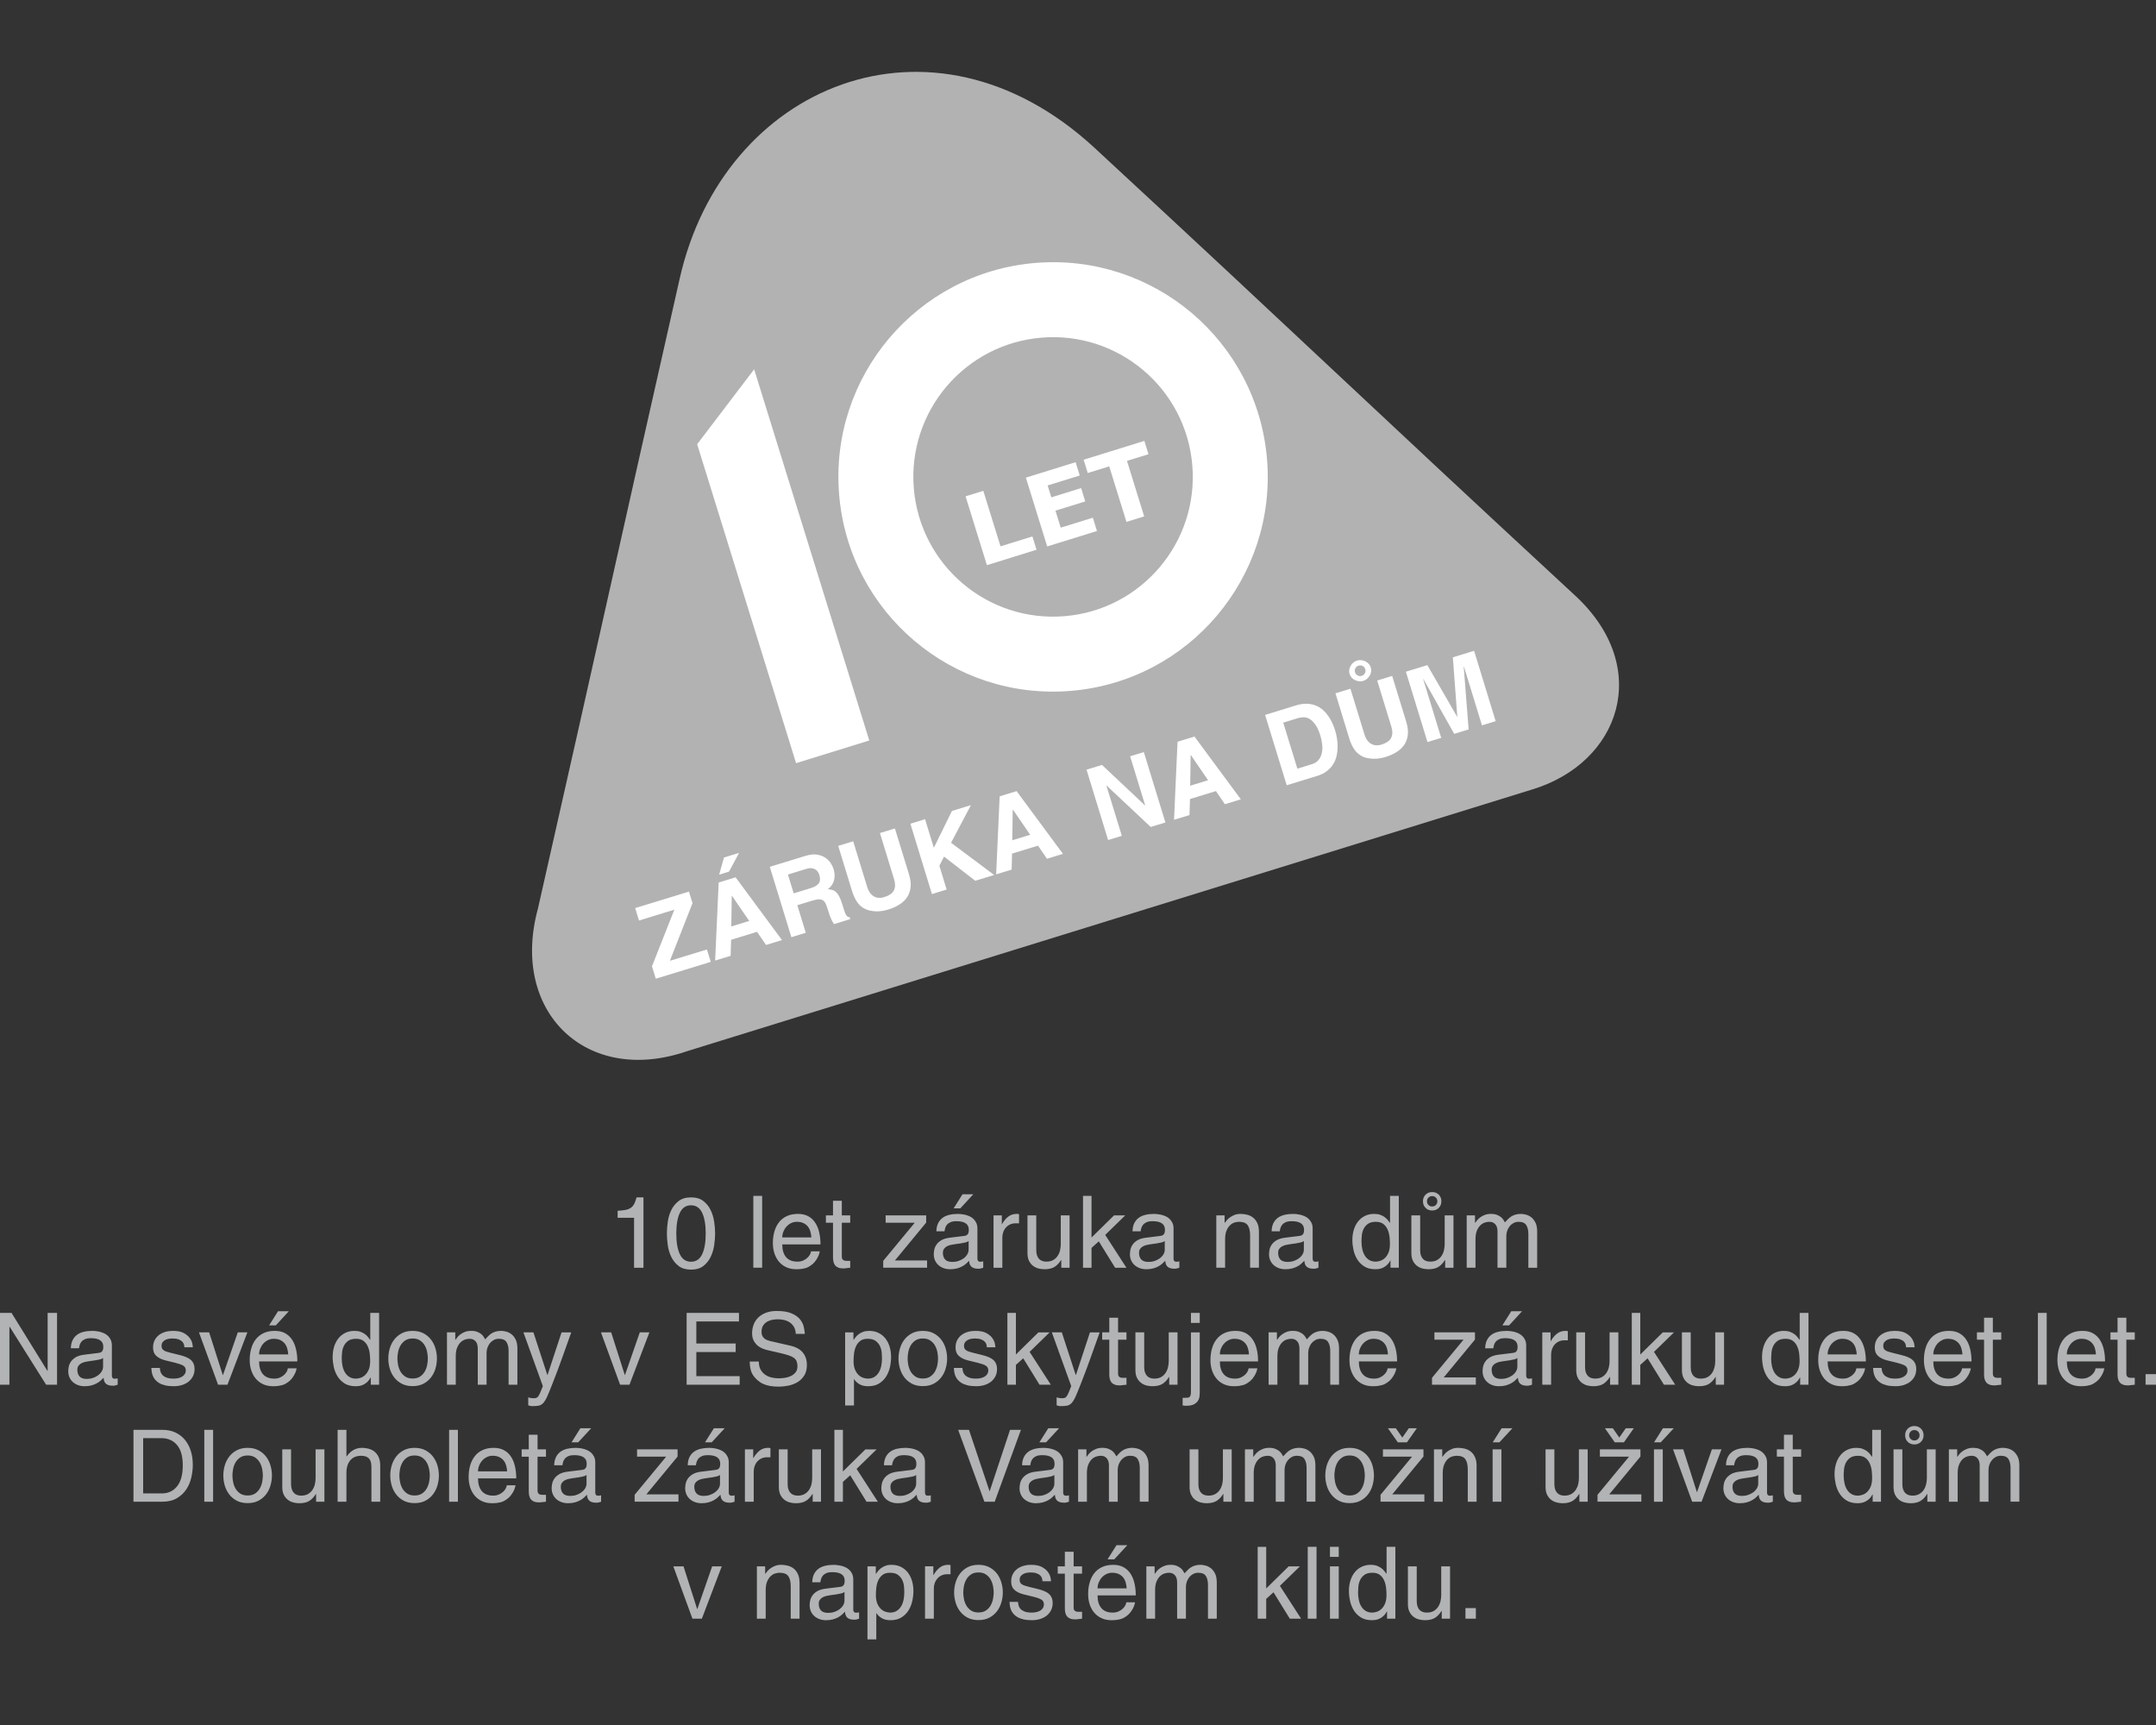
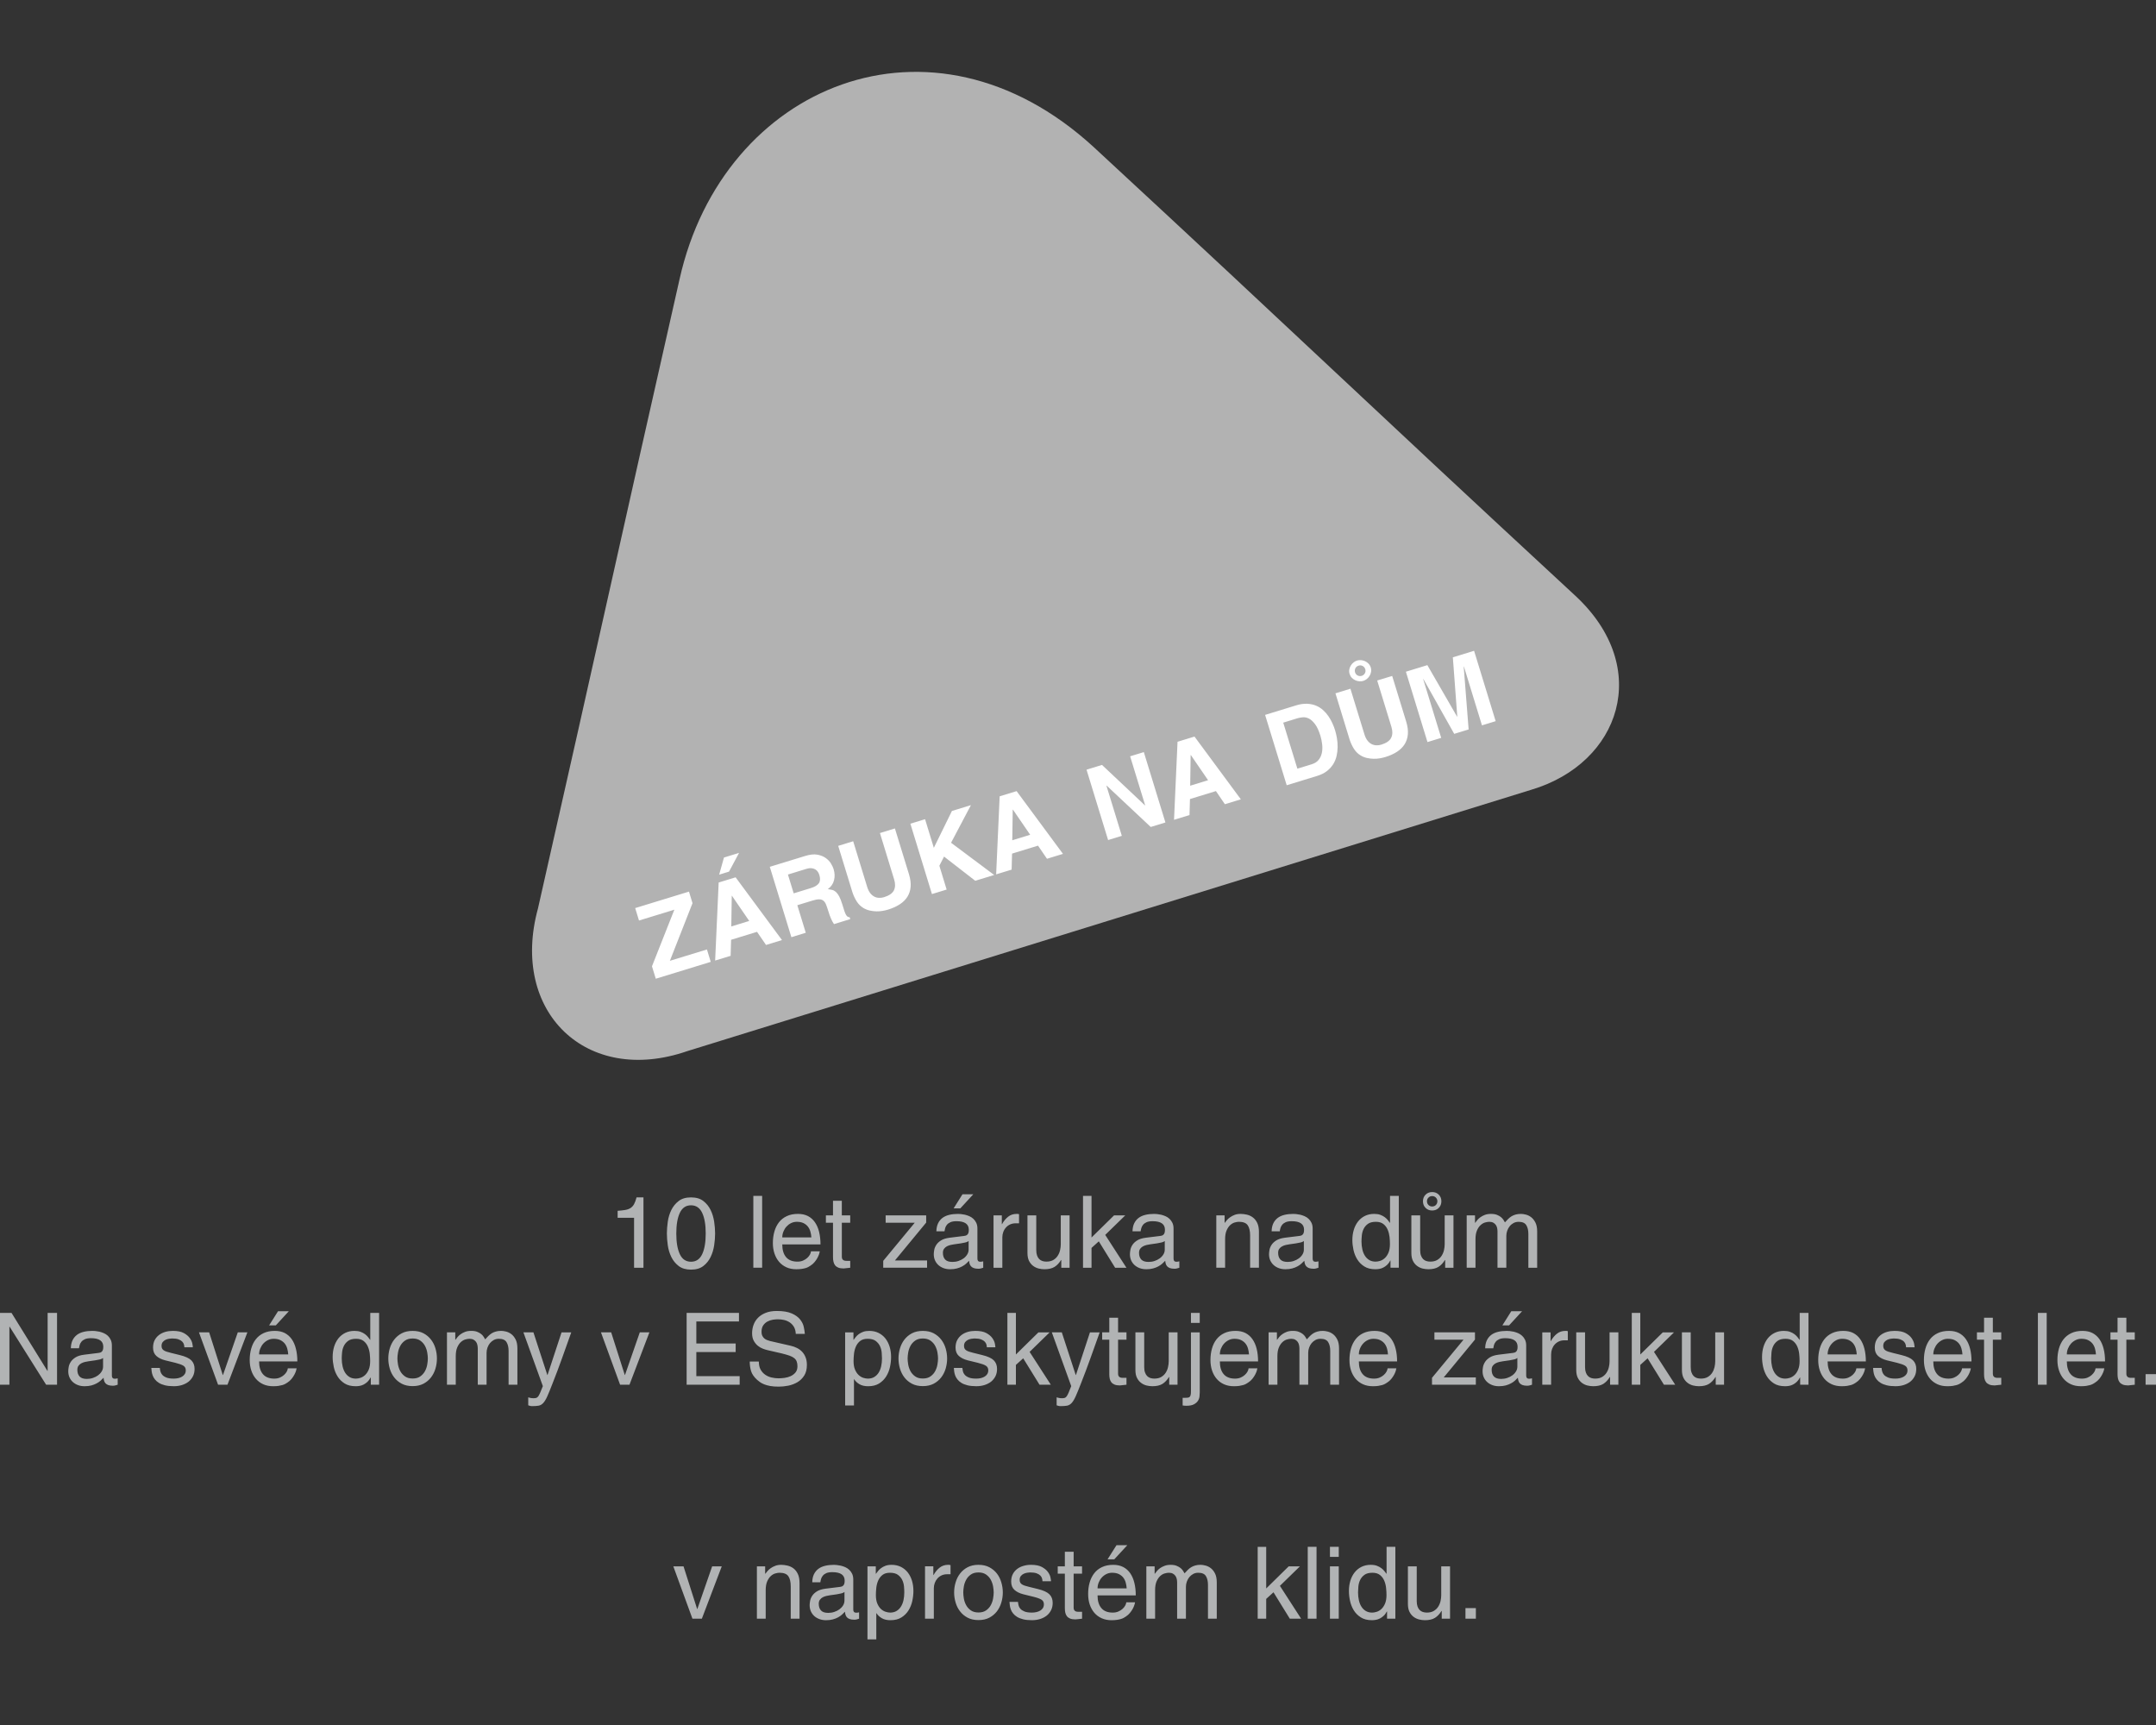
<svg xmlns="http://www.w3.org/2000/svg" version="1.1" id="Vrstva_1" x="0px" y="0px" width="150px" height="120px" viewBox="0 0 150 120" enable-background="new 0 0 150 120" xml:space="preserve">
  <rect x="0" y="0" width="150" height="120" fill="#333333" stroke="none" />
  <path fill="#B2B2B2" d="M37.428,63.199c4.586-20.239,5.265-23.538,9.851-43.778c3.015-13.517,17.53-19.538,28.808-9.194  c15.229,14.086,18.287,17.132,33.516,31.218c5.398,5.006,3.124,11.646-3.055,13.491C86.809,61.059,67.549,67,47.812,73.123  C40.805,75.546,35.461,70.393,37.428,63.199" />
-   <path fill="#FFFFFF" d="M72.029,18.292c-4.111,0.341-7.692,2.317-10.163,5.235c-2.47,2.917-3.826,6.776-3.484,10.887  c0.341,4.11,2.316,7.692,5.234,10.163c2.917,2.469,6.776,3.826,10.887,3.484c4.109-0.341,7.692-2.316,10.161-5.233  c2.471-2.918,3.827-6.777,3.486-10.888c-0.342-4.111-2.317-7.693-5.234-10.164C79.999,19.308,76.14,17.951,72.029,18.292   M74.071,42.864c-2.675,0.223-5.188-0.66-7.086-2.267c-1.898-1.608-3.184-3.94-3.407-6.616c-0.222-2.675,0.661-5.188,2.267-7.086  c1.608-1.898,3.94-3.184,6.616-3.406c2.675-0.222,5.188,0.661,7.086,2.268c1.898,1.607,3.185,3.939,3.406,6.615  c0.223,2.676-0.66,5.188-2.269,7.086C79.077,41.356,76.747,42.644,74.071,42.864 M52.469,25.69l-3.965,5.212l6.882,22.188  l5.092-1.579L52.469,25.69z M79.616,30.671l-4.225,1.311l0.288,0.924l1.494-0.463l1.198,3.862l1.234-0.382l-1.197-3.862l1.496-0.464  L79.616,30.671z M74.835,32.154l-3.462,1.073l1.484,4.787l3.462-1.074l-0.286-0.926l-2.235,0.693l-0.367-1.183l2.073-0.643  l-0.287-0.927l-2.073,0.644l-0.256-0.827l2.233-0.693L74.835,32.154z M68.412,34.146l-1.234,0.382l1.485,4.788l3.453-1.072  l-0.288-0.926l-2.218,0.688L68.412,34.146z" />
  <path fill="#FFFFFF" d="M102.557,45.273l-1.478,0.454l0.309,4.125l-0.013,0.004l-2.069-3.586l-1.493,0.458l1.501,4.894l0.955-0.292  l-1.254-4.09l0.014-0.004l2.146,3.815l1.002-0.307l-0.342-4.371l0.015-0.003l1.255,4.09l0.953-0.292L102.557,45.273z M95.208,46.162  c-0.07-0.072-0.151-0.128-0.241-0.168c-0.089-0.039-0.182-0.063-0.278-0.071c-0.099-0.007-0.189,0.001-0.274,0.028  c-0.087,0.026-0.168,0.07-0.244,0.13c-0.077,0.061-0.14,0.132-0.19,0.215c-0.052,0.083-0.088,0.175-0.105,0.274  c-0.021,0.101-0.013,0.206,0.021,0.314c0.034,0.109,0.086,0.2,0.157,0.272c0.072,0.072,0.153,0.128,0.243,0.168  c0.088,0.04,0.181,0.063,0.278,0.07c0.097,0.008,0.188-0.001,0.274-0.028c0.086-0.026,0.167-0.07,0.244-0.131  c0.075-0.061,0.14-0.132,0.191-0.215c0.051-0.083,0.086-0.173,0.105-0.274c0.019-0.1,0.012-0.205-0.021-0.314  C95.334,46.325,95.281,46.234,95.208,46.162 M94.96,46.835c-0.047,0.088-0.121,0.149-0.22,0.179  c-0.101,0.031-0.195,0.022-0.285-0.025c-0.089-0.047-0.148-0.121-0.18-0.22c-0.029-0.101-0.021-0.195,0.025-0.285  c0.048-0.088,0.121-0.148,0.221-0.179c0.101-0.03,0.195-0.022,0.284,0.025c0.088,0.048,0.148,0.121,0.179,0.22  C95.017,46.652,95.008,46.746,94.96,46.835 M96.859,47.021l-1.043,0.319l0.989,3.224c0.092,0.3,0.086,0.554-0.018,0.762  c-0.102,0.208-0.331,0.367-0.686,0.476c-0.118,0.036-0.236,0.051-0.355,0.045c-0.118-0.007-0.229-0.037-0.333-0.092  c-0.104-0.055-0.197-0.138-0.281-0.246c-0.082-0.108-0.15-0.249-0.203-0.421l-0.975-3.177l-1.042,0.32l0.994,3.245  c0.085,0.242,0.185,0.454,0.303,0.634s0.265,0.326,0.443,0.435c0.146,0.09,0.298,0.151,0.456,0.185  c0.156,0.034,0.311,0.053,0.463,0.055c0.154,0.003,0.299-0.008,0.438-0.033c0.14-0.025,0.266-0.056,0.379-0.09  c0.309-0.095,0.576-0.215,0.803-0.362c0.226-0.146,0.403-0.321,0.533-0.525c0.128-0.203,0.204-0.435,0.226-0.696  c0.022-0.26-0.016-0.552-0.114-0.874L96.859,47.021z M89.52,54.626l2.12-0.65c0.268-0.083,0.492-0.192,0.673-0.333  c0.182-0.14,0.327-0.299,0.439-0.477c0.111-0.179,0.191-0.37,0.237-0.572c0.048-0.205,0.072-0.411,0.074-0.621  c0.004-0.209-0.013-0.416-0.048-0.619c-0.034-0.203-0.078-0.392-0.132-0.564c-0.047-0.154-0.108-0.315-0.186-0.484  c-0.076-0.167-0.167-0.33-0.275-0.485c-0.107-0.157-0.232-0.3-0.377-0.429c-0.144-0.129-0.31-0.232-0.494-0.308  c-0.184-0.075-0.392-0.117-0.62-0.127c-0.229-0.008-0.48,0.028-0.753,0.111l-2.161,0.664L89.52,54.626z M89.279,50.271l0.981-0.302  c0.109-0.033,0.234-0.057,0.374-0.07c0.141-0.013,0.282,0.016,0.426,0.086c0.144,0.07,0.285,0.198,0.426,0.383  c0.143,0.185,0.268,0.457,0.379,0.816c0.06,0.2,0.103,0.404,0.124,0.614c0.022,0.21,0.014,0.405-0.025,0.585  c-0.039,0.182-0.113,0.342-0.226,0.48c-0.111,0.139-0.271,0.239-0.481,0.304l-0.995,0.305L89.279,50.271z M82.79,55.586l1.806-0.554  l0.623,0.913l1.111-0.34l-3.225-4.365l-1.18,0.361l-0.244,5.429l1.077-0.33L82.79,55.586z M82.837,52.529l0.014-0.004l1.199,1.75  l-1.245,0.383L82.837,52.529z M79.672,56.021l-0.014,0.004l-2.988-2.813l-1.077,0.331l1.502,4.895l0.954-0.293l-1.071-3.49  l0.015-0.004l3.067,2.878l1.022-0.313L79.58,52.32l-0.953,0.292L79.672,56.021z M70.412,59.382l1.806-0.554l0.624,0.913l1.112-0.341  l-3.226-4.365l-1.179,0.361l-0.244,5.429l1.077-0.329L70.412,59.382z M70.459,56.325l0.014-0.004l1.2,1.75l-1.246,0.382  L70.459,56.325z M65.355,60.225l0.326-0.637l2.171,1.684l1.316-0.404l-2.999-2.241l1.382-2.618l-1.323,0.407l-1.258,2.563  l-0.61-1.991l-1.022,0.313l1.5,4.895l1.023-0.313L65.355,60.225z M62.262,57.631l-1.042,0.32l0.988,3.225  c0.092,0.299,0.086,0.553-0.016,0.762c-0.104,0.207-0.333,0.365-0.687,0.475c-0.117,0.037-0.236,0.051-0.355,0.045  c-0.118-0.004-0.23-0.035-0.333-0.091s-0.197-0.137-0.279-0.245c-0.083-0.109-0.151-0.25-0.205-0.424l-0.974-3.176l-1.042,0.321  l0.995,3.244c0.083,0.242,0.185,0.453,0.302,0.635c0.117,0.18,0.265,0.325,0.443,0.435c0.146,0.089,0.298,0.149,0.456,0.185  c0.157,0.034,0.311,0.052,0.464,0.057c0.153,0.002,0.298-0.01,0.437-0.034c0.139-0.026,0.266-0.055,0.38-0.091  c0.309-0.095,0.575-0.215,0.803-0.363c0.226-0.145,0.403-0.32,0.532-0.523c0.128-0.204,0.205-0.436,0.226-0.695  c0.023-0.262-0.016-0.553-0.114-0.875L62.262,57.631z M55.059,65.196l1.001-0.309l-0.587-1.916l1.057-0.323  c0.19-0.059,0.345-0.087,0.461-0.086c0.118,0.001,0.214,0.031,0.289,0.091c0.075,0.058,0.137,0.144,0.184,0.255  c0.047,0.114,0.096,0.254,0.148,0.422c0.078,0.256,0.147,0.451,0.211,0.588c0.061,0.139,0.127,0.261,0.201,0.367l1.131-0.347  l-0.04-0.129c-0.059-0.002-0.109-0.019-0.152-0.046c-0.041-0.031-0.079-0.078-0.115-0.145c-0.036-0.066-0.072-0.158-0.111-0.275  c-0.038-0.119-0.084-0.264-0.138-0.443c-0.071-0.227-0.14-0.405-0.211-0.538c-0.07-0.133-0.146-0.236-0.225-0.308  c-0.081-0.073-0.166-0.122-0.258-0.146c-0.092-0.023-0.194-0.042-0.309-0.058c0.221-0.157,0.364-0.36,0.429-0.61  c0.065-0.252,0.055-0.514-0.029-0.788c-0.032-0.103-0.092-0.229-0.178-0.374c-0.086-0.146-0.208-0.274-0.365-0.388  c-0.156-0.114-0.351-0.192-0.583-0.235c-0.232-0.043-0.511-0.014-0.838,0.086l-2.475,0.758L55.059,65.196z M55.22,62.146  l-0.401-1.308l1.274-0.392c0.149-0.045,0.277-0.062,0.385-0.046c0.105,0.014,0.195,0.045,0.267,0.093  c0.071,0.047,0.127,0.105,0.169,0.176c0.041,0.07,0.071,0.135,0.09,0.198c0.076,0.245,0.064,0.438-0.035,0.578  s-0.283,0.251-0.551,0.333L55.22,62.146z M51.418,59.332l-1.049,0.322l-0.335,1.192l0.688-0.212L51.418,59.332z M50.864,65.377  l1.806-0.554l0.624,0.913l1.111-0.34l-3.226-4.365L50,61.392l-0.245,5.429l1.077-0.329L50.864,65.377z M50.911,62.32l0.014-0.004  l1.201,1.75l-1.248,0.383L50.911,62.32z M49.184,66.05l-2.578,0.789l1.574-4.009l-0.246-0.805l-3.742,1.146l0.265,0.866l2.46-0.754  l-1.558,3.939l0.266,0.864l3.823-1.173L49.184,66.05z" />
  <path fill="#B1B3B4" d="M102.681,111.866h-0.724v0.738h0.724V111.866z M100.884,112.604v-3.642h-0.613v2.007  c0,0.133-0.016,0.271-0.048,0.413c-0.033,0.142-0.088,0.271-0.164,0.391c-0.077,0.118-0.178,0.215-0.306,0.292  c-0.129,0.077-0.29,0.115-0.484,0.115c-0.098,0-0.189-0.015-0.275-0.042s-0.16-0.073-0.223-0.136s-0.114-0.146-0.149-0.247  c-0.037-0.103-0.055-0.229-0.055-0.376v-2.417h-0.614v2.618c0,0.219,0.037,0.399,0.107,0.543c0.073,0.146,0.167,0.26,0.283,0.349  c0.115,0.088,0.243,0.148,0.383,0.185c0.139,0.035,0.275,0.053,0.41,0.053c0.293,0,0.526-0.056,0.7-0.164  c0.174-0.109,0.326-0.271,0.456-0.484l0.014,0.014v0.529H100.884z M97.083,107.605h-0.614v1.872h-0.013  c-0.038-0.051-0.084-0.111-0.139-0.184c-0.058-0.071-0.128-0.141-0.214-0.205s-0.188-0.119-0.307-0.164  c-0.118-0.044-0.261-0.067-0.429-0.067c-0.241,0-0.455,0.049-0.644,0.141c-0.188,0.093-0.348,0.223-0.477,0.387  c-0.13,0.165-0.229,0.356-0.296,0.577c-0.068,0.221-0.101,0.459-0.101,0.714c0,0.219,0.024,0.446,0.076,0.687  c0.052,0.238,0.138,0.457,0.261,0.658c0.123,0.2,0.287,0.363,0.491,0.493c0.205,0.131,0.461,0.196,0.772,0.196  c0.088,0,0.18-0.01,0.275-0.025c0.096-0.017,0.188-0.048,0.279-0.095s0.177-0.107,0.26-0.184c0.084-0.076,0.158-0.177,0.224-0.303  h0.015v0.501h0.578V107.605z M94.506,110.363c0.015-0.157,0.054-0.308,0.122-0.45c0.066-0.141,0.167-0.26,0.3-0.358  c0.132-0.097,0.316-0.146,0.553-0.146c0.223,0,0.399,0.052,0.529,0.157c0.13,0.104,0.229,0.234,0.296,0.393  c0.067,0.158,0.11,0.327,0.128,0.504c0.02,0.18,0.029,0.343,0.029,0.492c0,0.24-0.034,0.44-0.102,0.599  c-0.067,0.157-0.151,0.283-0.251,0.376s-0.208,0.158-0.323,0.194c-0.117,0.037-0.224,0.057-0.32,0.057  c-0.167,0-0.313-0.036-0.436-0.108c-0.124-0.071-0.225-0.17-0.307-0.297c-0.081-0.124-0.141-0.272-0.181-0.445  c-0.039-0.171-0.06-0.356-0.06-0.557C94.484,110.657,94.492,110.521,94.506,110.363 M93.142,108.963h-0.613v3.642h0.613V108.963z   M93.142,107.605h-0.613v0.697h0.613V107.605z M91.596,107.605h-0.612v4.999h0.612V107.605z M89.048,110.32l1.392-1.357H89.66  l-1.566,1.539v-2.896h-0.592v4.999h0.592v-1.378l0.508-0.46l1.135,1.838h0.787L89.048,110.32z M79.753,112.604h0.611v-1.984  c0-0.245,0.034-0.447,0.101-0.606c0.068-0.157,0.15-0.281,0.248-0.371c0.098-0.091,0.201-0.152,0.313-0.185  c0.111-0.033,0.212-0.049,0.3-0.049c0.112,0,0.205,0.021,0.278,0.063c0.074,0.041,0.135,0.095,0.179,0.16  c0.043,0.065,0.072,0.139,0.091,0.22c0.015,0.08,0.023,0.158,0.023,0.232v2.521h0.612v-2.222c0-0.12,0.021-0.238,0.063-0.358  c0.042-0.117,0.101-0.222,0.174-0.313c0.075-0.091,0.165-0.163,0.27-0.22c0.103-0.057,0.221-0.083,0.351-0.083  c0.261,0,0.438,0.077,0.533,0.233s0.143,0.358,0.143,0.609v2.353h0.612v-2.521c0-0.254-0.04-0.463-0.121-0.623  c-0.082-0.16-0.181-0.284-0.296-0.372c-0.116-0.088-0.24-0.149-0.37-0.181c-0.129-0.033-0.242-0.051-0.342-0.051  c-0.139,0-0.261,0.016-0.368,0.047c-0.106,0.029-0.201,0.071-0.285,0.122s-0.163,0.114-0.236,0.188  c-0.075,0.074-0.149,0.153-0.223,0.236c-0.028-0.046-0.063-0.104-0.105-0.174c-0.041-0.068-0.1-0.134-0.174-0.195  c-0.074-0.059-0.167-0.111-0.279-0.156c-0.11-0.044-0.248-0.067-0.41-0.067c-0.161,0-0.306,0.024-0.427,0.072  c-0.124,0.046-0.23,0.101-0.319,0.166c-0.086,0.065-0.16,0.133-0.218,0.205c-0.059,0.071-0.104,0.131-0.135,0.177h-0.016v-0.515  h-0.576V112.604z M78.429,107.494h-0.752l-0.62,0.981h0.467L78.429,107.494z M78.36,111.463c-0.007,0.07-0.03,0.145-0.074,0.226  c-0.044,0.083-0.106,0.16-0.188,0.234s-0.179,0.136-0.294,0.184c-0.112,0.049-0.241,0.074-0.385,0.074  c-0.354,0-0.618-0.105-0.794-0.314c-0.178-0.208-0.265-0.502-0.265-0.884h2.659c0-0.32-0.032-0.612-0.098-0.874  c-0.063-0.262-0.163-0.487-0.292-0.673c-0.13-0.184-0.293-0.327-0.487-0.427c-0.196-0.1-0.425-0.151-0.689-0.151  c-0.302,0-0.563,0.054-0.783,0.158c-0.221,0.104-0.401,0.247-0.543,0.432c-0.142,0.184-0.247,0.397-0.317,0.644  c-0.07,0.246-0.104,0.512-0.104,0.794c0,0.264,0.036,0.509,0.11,0.731c0.075,0.223,0.182,0.416,0.321,0.578  c0.138,0.161,0.309,0.288,0.512,0.379c0.201,0.091,0.43,0.137,0.686,0.137c0.144,0,0.269-0.01,0.375-0.025  c0.107-0.017,0.199-0.035,0.275-0.059c0.077-0.023,0.142-0.051,0.195-0.08c0.054-0.03,0.102-0.06,0.143-0.087  c0.116-0.075,0.213-0.16,0.292-0.259c0.079-0.097,0.144-0.192,0.196-0.287c0.051-0.096,0.089-0.184,0.114-0.267  c0.026-0.08,0.041-0.141,0.045-0.184H78.36z M76.361,110.495c0-0.14,0.026-0.274,0.08-0.407c0.053-0.132,0.125-0.249,0.216-0.349  s0.196-0.179,0.319-0.24c0.124-0.06,0.255-0.09,0.394-0.09c0.186,0,0.341,0.03,0.467,0.09c0.125,0.062,0.228,0.141,0.307,0.24  s0.138,0.217,0.174,0.349c0.036,0.133,0.061,0.268,0.069,0.407H76.361z M75.282,109.472v-0.509h-0.585v-1.017h-0.612v1.017h-0.495  v0.509h0.495v2.4c0,0.113,0.01,0.216,0.03,0.311c0.021,0.095,0.059,0.18,0.112,0.248c0.054,0.07,0.128,0.124,0.223,0.164  c0.095,0.039,0.221,0.059,0.373,0.059c0.033,0,0.09-0.006,0.171-0.017c0.081-0.013,0.178-0.022,0.289-0.032v-0.48h-0.216  c-0.032,0-0.07-0.002-0.111-0.004c-0.042-0.002-0.083-0.013-0.123-0.03c-0.04-0.019-0.071-0.049-0.097-0.087  c-0.026-0.04-0.039-0.095-0.039-0.164v-2.367H75.282z M73.123,110.001c0-0.046-0.011-0.132-0.036-0.255  c-0.022-0.122-0.08-0.25-0.173-0.382c-0.093-0.133-0.233-0.249-0.419-0.353c-0.185-0.102-0.44-0.154-0.765-0.154  c-0.182,0-0.354,0.024-0.519,0.072c-0.165,0.046-0.312,0.116-0.439,0.212c-0.127,0.095-0.229,0.215-0.306,0.361  c-0.076,0.146-0.115,0.318-0.115,0.52c0,0.25,0.076,0.442,0.23,0.58c0.153,0.137,0.357,0.238,0.612,0.303l0.711,0.175  c0.26,0.064,0.445,0.132,0.556,0.202c0.112,0.069,0.167,0.177,0.167,0.32c0,0.103-0.023,0.188-0.068,0.262  c-0.046,0.07-0.109,0.131-0.185,0.177c-0.077,0.047-0.166,0.08-0.265,0.104c-0.101,0.022-0.206,0.035-0.317,0.035  c-0.218,0-0.389-0.026-0.515-0.077c-0.125-0.052-0.222-0.113-0.286-0.188c-0.065-0.074-0.107-0.155-0.128-0.243  c-0.02-0.089-0.034-0.166-0.038-0.237h-0.592c0.004,0.075,0.012,0.157,0.024,0.248c0.011,0.091,0.034,0.184,0.069,0.278  c0.035,0.095,0.086,0.187,0.157,0.275c0.069,0.088,0.161,0.168,0.274,0.239c0.114,0.072,0.255,0.129,0.425,0.171  c0.168,0.043,0.373,0.063,0.616,0.063c0.204,0,0.395-0.029,0.572-0.084c0.175-0.056,0.327-0.136,0.456-0.237  c0.126-0.102,0.228-0.228,0.301-0.376c0.075-0.148,0.112-0.317,0.112-0.507c0-0.247-0.076-0.445-0.226-0.596  c-0.152-0.151-0.417-0.274-0.797-0.367l-0.614-0.151c-0.119-0.028-0.221-0.058-0.305-0.085s-0.152-0.059-0.203-0.094  c-0.051-0.034-0.089-0.077-0.114-0.125c-0.026-0.049-0.039-0.11-0.039-0.185c0-0.111,0.028-0.202,0.087-0.271  c0.057-0.069,0.127-0.122,0.205-0.156c0.079-0.036,0.16-0.059,0.241-0.07c0.08-0.012,0.145-0.019,0.191-0.019  c0.195,0,0.349,0.022,0.46,0.063c0.112,0.042,0.196,0.094,0.257,0.156c0.06,0.063,0.1,0.131,0.118,0.202  c0.019,0.072,0.028,0.137,0.028,0.192H73.123z M66.485,111.48c0.066,0.229,0.169,0.435,0.31,0.615  c0.138,0.182,0.314,0.328,0.524,0.439c0.212,0.111,0.464,0.167,0.757,0.167c0.292,0,0.543-0.056,0.755-0.167  c0.211-0.111,0.386-0.258,0.527-0.439c0.138-0.181,0.241-0.386,0.308-0.615c0.069-0.229,0.103-0.463,0.103-0.701  c0-0.236-0.034-0.469-0.103-0.698c-0.066-0.229-0.169-0.436-0.308-0.617c-0.141-0.18-0.315-0.327-0.527-0.438  c-0.212-0.112-0.463-0.169-0.755-0.169c-0.292,0-0.544,0.057-0.757,0.169c-0.209,0.11-0.386,0.258-0.524,0.438  c-0.141,0.182-0.244,0.388-0.31,0.617c-0.069,0.229-0.103,0.462-0.103,0.698C66.382,111.018,66.416,111.251,66.485,111.48   M67.058,110.359c0.028-0.16,0.081-0.312,0.158-0.456c0.076-0.144,0.184-0.267,0.323-0.365c0.139-0.101,0.318-0.151,0.537-0.151  c0.217,0,0.396,0.051,0.536,0.151c0.139,0.099,0.248,0.222,0.324,0.365c0.076,0.145,0.129,0.296,0.157,0.456  c0.026,0.161,0.042,0.301,0.042,0.42c0,0.122-0.015,0.262-0.042,0.422c-0.028,0.161-0.081,0.313-0.157,0.457  c-0.076,0.144-0.185,0.266-0.324,0.365c-0.139,0.099-0.318,0.15-0.536,0.15c-0.219,0-0.398-0.052-0.537-0.15  c-0.139-0.1-0.247-0.222-0.323-0.365c-0.077-0.145-0.13-0.296-0.158-0.457c-0.026-0.16-0.04-0.3-0.04-0.422  C67.018,110.66,67.031,110.521,67.058,110.359 M64.97,110.488c0-0.13,0.022-0.255,0.066-0.373s0.106-0.222,0.188-0.313  c0.08-0.091,0.179-0.161,0.292-0.213c0.114-0.051,0.243-0.077,0.387-0.077h0.229v-0.633c-0.023-0.01-0.046-0.015-0.07-0.017  c-0.023-0.003-0.054-0.006-0.09-0.006c-0.232,0-0.431,0.066-0.595,0.196c-0.166,0.13-0.308,0.302-0.427,0.515h-0.015v-0.605h-0.578  v3.642h0.613V110.488z M60.966,110.463c0.019-0.177,0.061-0.346,0.129-0.504c0.067-0.158,0.166-0.289,0.296-0.393  c0.128-0.105,0.305-0.157,0.528-0.157c0.237,0,0.422,0.049,0.554,0.146c0.133,0.099,0.232,0.218,0.299,0.358  c0.068,0.143,0.108,0.293,0.122,0.45s0.02,0.294,0.02,0.41c0,0.2-0.019,0.386-0.058,0.557c-0.04,0.173-0.101,0.321-0.182,0.445  c-0.081,0.127-0.184,0.226-0.307,0.297c-0.121,0.072-0.268,0.108-0.434,0.108c-0.099,0-0.206-0.02-0.32-0.057  c-0.116-0.036-0.224-0.102-0.325-0.194c-0.099-0.093-0.183-0.219-0.25-0.376c-0.067-0.158-0.1-0.358-0.1-0.599  C60.939,110.806,60.947,110.643,60.966,110.463 M60.353,114.046h0.614v-1.823h0.014c0.079,0.129,0.198,0.243,0.359,0.341  c0.16,0.097,0.364,0.146,0.608,0.146c0.312,0,0.57-0.065,0.773-0.196c0.205-0.13,0.368-0.293,0.491-0.493  c0.123-0.201,0.211-0.42,0.261-0.658c0.051-0.24,0.076-0.468,0.076-0.687c0-0.255-0.033-0.493-0.1-0.714  c-0.068-0.221-0.166-0.412-0.295-0.577c-0.131-0.164-0.29-0.294-0.478-0.387c-0.188-0.092-0.403-0.141-0.644-0.141  c-0.167,0-0.31,0.023-0.429,0.067c-0.117,0.045-0.221,0.1-0.305,0.164c-0.086,0.064-0.157,0.134-0.213,0.205  c-0.055,0.072-0.101,0.133-0.139,0.184h-0.015v-0.515h-0.578V114.046z M57.075,110.07c0.008-0.069,0.024-0.146,0.048-0.226  c0.022-0.082,0.063-0.159,0.122-0.229c0.058-0.073,0.139-0.133,0.244-0.18c0.104-0.044,0.245-0.068,0.421-0.068  c0.572,0,0.856,0.197,0.856,0.592c0,0.093-0.009,0.167-0.027,0.22c-0.019,0.053-0.044,0.095-0.077,0.125s-0.067,0.051-0.104,0.063  c-0.037,0.013-0.074,0.019-0.112,0.025l-1.008,0.124c-0.256,0.034-0.456,0.095-0.604,0.189c-0.146,0.093-0.255,0.196-0.33,0.313  c-0.075,0.115-0.123,0.233-0.143,0.351c-0.021,0.119-0.031,0.215-0.031,0.29c0,0.157,0.028,0.301,0.083,0.428  c0.056,0.127,0.135,0.238,0.236,0.331c0.103,0.093,0.224,0.164,0.363,0.215c0.138,0.051,0.292,0.078,0.459,0.078  c0.176,0,0.333-0.019,0.471-0.057c0.137-0.037,0.259-0.085,0.366-0.143c0.105-0.058,0.197-0.122,0.274-0.191  c0.077-0.07,0.145-0.137,0.206-0.202c0.004,0.069,0.016,0.139,0.034,0.205c0.02,0.068,0.051,0.126,0.095,0.179  c0.044,0.051,0.107,0.093,0.192,0.125c0.083,0.032,0.192,0.048,0.327,0.048c0.07,0,0.13-0.008,0.18-0.023  c0.051-0.017,0.103-0.032,0.153-0.046v-0.445c-0.036,0.009-0.073,0.018-0.108,0.021c-0.035,0.004-0.065,0.006-0.094,0.006  c-0.135,0-0.202-0.071-0.202-0.215v-2.095c0-0.154-0.027-0.287-0.08-0.399c-0.053-0.11-0.122-0.204-0.206-0.281  s-0.176-0.138-0.278-0.181c-0.102-0.044-0.204-0.078-0.306-0.102c-0.103-0.022-0.196-0.037-0.283-0.045  c-0.085-0.006-0.151-0.012-0.197-0.012c-0.223,0-0.427,0.023-0.61,0.067c-0.184,0.045-0.341,0.115-0.469,0.212  c-0.131,0.099-0.233,0.224-0.307,0.376c-0.075,0.153-0.114,0.34-0.118,0.558H57.075z M58.752,111.345  c0,0.12-0.033,0.232-0.097,0.338c-0.065,0.104-0.151,0.195-0.255,0.272c-0.104,0.074-0.224,0.135-0.358,0.179  c-0.135,0.045-0.274,0.066-0.417,0.066c-0.232,0-0.401-0.055-0.504-0.165c-0.105-0.112-0.158-0.269-0.158-0.468  c0-0.117,0.027-0.211,0.081-0.281c0.053-0.073,0.119-0.129,0.197-0.171c0.079-0.042,0.165-0.074,0.255-0.094  c0.09-0.022,0.173-0.036,0.247-0.046c0.191-0.024,0.344-0.045,0.463-0.065c0.118-0.021,0.215-0.04,0.289-0.057  s0.13-0.034,0.167-0.052c0.038-0.018,0.066-0.038,0.091-0.056V111.345z M55.626,110.127c0-0.261-0.04-0.474-0.12-0.638  c-0.079-0.165-0.18-0.294-0.306-0.387s-0.264-0.156-0.415-0.191c-0.15-0.034-0.296-0.054-0.436-0.054  c-0.157,0-0.297,0.024-0.417,0.072c-0.121,0.046-0.227,0.101-0.317,0.166c-0.09,0.065-0.166,0.133-0.226,0.205  c-0.061,0.071-0.108,0.131-0.14,0.177h-0.015v-0.515H52.66v3.642h0.612v-1.984c0-0.245,0.034-0.447,0.102-0.606  c0.067-0.157,0.15-0.281,0.248-0.371c0.097-0.091,0.2-0.152,0.313-0.185c0.111-0.033,0.211-0.049,0.3-0.049  c0.296,0,0.501,0.08,0.612,0.239c0.112,0.16,0.167,0.399,0.167,0.715v2.241h0.613V110.127z M48.517,111.93h-0.015l-0.947-2.967  h-0.71l1.33,3.642h0.655l1.385-3.642h-0.668L48.517,111.93z" />
-   <path fill="#B1B3B4" d="M135.59,104.467h0.612v-1.984c0-0.246,0.034-0.448,0.102-0.606c0.066-0.157,0.149-0.281,0.247-0.372  c0.097-0.09,0.202-0.151,0.313-0.184c0.111-0.033,0.211-0.05,0.3-0.05c0.11,0,0.203,0.021,0.278,0.063  c0.073,0.041,0.133,0.095,0.177,0.16c0.045,0.065,0.075,0.139,0.091,0.22c0.016,0.08,0.023,0.158,0.023,0.232v2.521h0.614v-2.222  c0-0.12,0.021-0.24,0.062-0.358s0.101-0.222,0.175-0.313s0.163-0.164,0.268-0.22c0.105-0.057,0.222-0.084,0.353-0.084  c0.26,0,0.437,0.078,0.532,0.233s0.143,0.358,0.143,0.608v2.354h0.613v-2.521c0-0.256-0.041-0.463-0.123-0.623  c-0.081-0.16-0.179-0.284-0.296-0.372c-0.115-0.089-0.238-0.149-0.368-0.182c-0.131-0.033-0.244-0.05-0.341-0.05  c-0.14,0-0.263,0.016-0.37,0.047c-0.106,0.029-0.202,0.071-0.285,0.122s-0.163,0.113-0.236,0.188  c-0.075,0.074-0.148,0.153-0.224,0.236c-0.027-0.046-0.063-0.105-0.104-0.174c-0.042-0.068-0.101-0.135-0.174-0.195  c-0.075-0.059-0.168-0.112-0.278-0.157c-0.112-0.043-0.249-0.066-0.411-0.066c-0.163,0-0.306,0.024-0.429,0.07  c-0.123,0.048-0.229,0.103-0.316,0.167c-0.089,0.066-0.161,0.134-0.22,0.206c-0.058,0.071-0.104,0.131-0.136,0.177h-0.014v-0.515  h-0.578V104.467z M132.728,99.385c-0.121,0.12-0.181,0.272-0.181,0.458c0,0.188,0.06,0.34,0.181,0.459  c0.121,0.122,0.274,0.182,0.46,0.182s0.339-0.06,0.46-0.182c0.12-0.119,0.182-0.271,0.182-0.459c0-0.186-0.062-0.338-0.182-0.458  c-0.121-0.121-0.274-0.182-0.46-0.182S132.849,99.264,132.728,99.385 M132.931,99.587c0.069-0.07,0.154-0.105,0.257-0.105  s0.189,0.035,0.258,0.105c0.069,0.068,0.104,0.155,0.104,0.256c0,0.103-0.035,0.189-0.104,0.259  c-0.068,0.069-0.155,0.104-0.258,0.104s-0.188-0.034-0.257-0.104c-0.07-0.069-0.105-0.156-0.105-0.259  C132.825,99.742,132.86,99.655,132.931,99.587 M134.67,104.467v-3.642h-0.612v2.005c0,0.135-0.017,0.273-0.048,0.415  c-0.033,0.142-0.087,0.271-0.164,0.391c-0.077,0.117-0.179,0.215-0.307,0.291s-0.288,0.116-0.483,0.116  c-0.098,0-0.189-0.015-0.276-0.042c-0.085-0.028-0.159-0.074-0.223-0.138c-0.063-0.063-0.111-0.144-0.148-0.245  c-0.038-0.103-0.056-0.229-0.056-0.377v-2.416h-0.613v2.617c0,0.219,0.036,0.4,0.108,0.544c0.071,0.143,0.165,0.26,0.282,0.348  c0.115,0.089,0.242,0.149,0.382,0.185c0.139,0.036,0.277,0.053,0.412,0.053c0.291,0,0.524-0.055,0.698-0.163  c0.176-0.11,0.326-0.271,0.457-0.484l0.013,0.014v0.529H134.67z M130.869,99.468h-0.613v1.872h-0.014  c-0.037-0.051-0.083-0.111-0.139-0.184c-0.056-0.071-0.127-0.141-0.213-0.205s-0.188-0.12-0.307-0.165  c-0.118-0.043-0.261-0.066-0.427-0.066c-0.243,0-0.457,0.048-0.646,0.141s-0.347,0.221-0.477,0.387  c-0.131,0.164-0.229,0.356-0.296,0.577c-0.066,0.221-0.102,0.459-0.102,0.714c0,0.219,0.026,0.446,0.077,0.687  c0.052,0.238,0.138,0.457,0.262,0.658c0.122,0.198,0.285,0.363,0.49,0.493c0.204,0.13,0.462,0.195,0.773,0.195  c0.088,0,0.18-0.009,0.275-0.024c0.095-0.017,0.188-0.048,0.277-0.095c0.091-0.047,0.178-0.107,0.262-0.184  c0.083-0.077,0.157-0.177,0.223-0.303h0.014v0.501h0.578V99.468z M128.293,102.225c0.014-0.158,0.055-0.307,0.121-0.449  c0.067-0.141,0.168-0.26,0.3-0.358c0.133-0.097,0.317-0.146,0.554-0.146c0.223,0,0.398,0.053,0.529,0.156  c0.13,0.105,0.229,0.236,0.296,0.395s0.11,0.327,0.13,0.504c0.018,0.18,0.027,0.343,0.027,0.491c0,0.241-0.035,0.441-0.102,0.6  c-0.067,0.157-0.151,0.283-0.251,0.376s-0.207,0.158-0.324,0.194c-0.115,0.037-0.223,0.057-0.319,0.057  c-0.168,0-0.313-0.036-0.436-0.108c-0.123-0.073-0.226-0.17-0.307-0.297c-0.081-0.124-0.142-0.274-0.18-0.445  c-0.04-0.172-0.061-0.356-0.061-0.557C128.271,102.52,128.278,102.383,128.293,102.225 M125.313,101.334v-0.509h-0.585v-1.017  h-0.612v1.017h-0.495v0.509h0.495v2.4c0,0.112,0.011,0.216,0.031,0.311s0.059,0.178,0.111,0.248  c0.053,0.068,0.128,0.124,0.223,0.163c0.095,0.04,0.219,0.06,0.372,0.06c0.033,0,0.09-0.006,0.171-0.017  c0.081-0.013,0.178-0.022,0.289-0.032v-0.48h-0.215c-0.033,0-0.071-0.002-0.112-0.004c-0.042-0.002-0.083-0.013-0.122-0.03  c-0.039-0.019-0.072-0.049-0.097-0.089c-0.025-0.038-0.039-0.093-0.039-0.162v-2.367H125.313z M120.647,101.933  c0.01-0.07,0.025-0.146,0.049-0.228c0.023-0.08,0.063-0.157,0.122-0.228c0.059-0.073,0.14-0.133,0.244-0.18  c0.104-0.046,0.243-0.068,0.421-0.068c0.57,0,0.855,0.197,0.855,0.592c0,0.093-0.009,0.165-0.026,0.22  c-0.021,0.053-0.044,0.095-0.077,0.125c-0.032,0.03-0.067,0.051-0.104,0.063c-0.037,0.011-0.075,0.019-0.111,0.024l-1.01,0.125  c-0.256,0.032-0.456,0.095-0.603,0.188c-0.146,0.093-0.257,0.197-0.33,0.312c-0.075,0.117-0.122,0.234-0.144,0.353  c-0.021,0.118-0.031,0.215-0.031,0.289c0,0.158,0.028,0.302,0.084,0.429c0.055,0.127,0.134,0.238,0.236,0.331  s0.223,0.164,0.361,0.215c0.14,0.051,0.294,0.077,0.46,0.077c0.178,0,0.334-0.019,0.471-0.056s0.259-0.085,0.365-0.143  c0.107-0.058,0.199-0.122,0.275-0.191c0.076-0.07,0.146-0.137,0.206-0.202c0.004,0.069,0.016,0.139,0.034,0.205  c0.019,0.067,0.05,0.126,0.094,0.177c0.045,0.053,0.108,0.093,0.191,0.127c0.083,0.031,0.192,0.048,0.327,0.048  c0.07,0,0.13-0.008,0.182-0.023c0.05-0.017,0.102-0.032,0.153-0.046v-0.446c-0.038,0.01-0.073,0.019-0.108,0.022  c-0.036,0.004-0.066,0.006-0.094,0.006c-0.135,0-0.201-0.071-0.201-0.216v-2.097c0-0.152-0.028-0.284-0.081-0.396  c-0.054-0.11-0.122-0.204-0.206-0.281c-0.083-0.077-0.177-0.138-0.277-0.182c-0.103-0.044-0.205-0.077-0.308-0.101  c-0.103-0.022-0.196-0.039-0.281-0.045c-0.087-0.008-0.152-0.012-0.198-0.012c-0.223,0-0.427,0.023-0.61,0.066  c-0.184,0.045-0.339,0.116-0.469,0.213c-0.13,0.098-0.232,0.223-0.307,0.376s-0.114,0.34-0.119,0.558H120.647z M122.325,103.206  c0,0.121-0.033,0.233-0.098,0.339c-0.064,0.104-0.148,0.194-0.254,0.271c-0.104,0.076-0.224,0.137-0.358,0.181  c-0.135,0.045-0.274,0.066-0.418,0.066c-0.232,0-0.399-0.055-0.504-0.167c-0.104-0.111-0.157-0.267-0.157-0.466  c0-0.117,0.027-0.211,0.08-0.281c0.053-0.073,0.12-0.13,0.199-0.171c0.078-0.042,0.162-0.074,0.253-0.094  c0.091-0.022,0.173-0.037,0.248-0.046c0.19-0.024,0.344-0.045,0.462-0.067c0.119-0.02,0.216-0.038,0.289-0.055  c0.075-0.017,0.13-0.034,0.168-0.052c0.037-0.021,0.067-0.038,0.09-0.056V103.206z M118.071,103.792h-0.015l-0.946-2.967h-0.711  l1.33,3.642h0.655l1.386-3.642h-0.669L118.071,103.792z M116.449,99.356h-0.752l-0.619,0.981h0.465L116.449,99.356z   M115.684,100.825h-0.613v3.642h0.613V100.825z M112.208,99.356h-0.549l0.688,0.981h0.633l0.691-0.981h-0.559l-0.452,0.647  L112.208,99.356z M114.131,101.326v-0.501h-2.821v0.509h2.026l-2.192,2.652v0.48h3.049v-0.509h-2.234L114.131,101.326z   M110.461,104.467v-3.642h-0.612v2.005c0,0.135-0.016,0.273-0.049,0.415c-0.032,0.142-0.088,0.271-0.164,0.391  c-0.077,0.117-0.179,0.215-0.307,0.291c-0.126,0.076-0.289,0.116-0.482,0.116c-0.099,0-0.19-0.015-0.275-0.042  c-0.086-0.028-0.161-0.074-0.223-0.138c-0.063-0.063-0.113-0.144-0.151-0.245c-0.037-0.103-0.055-0.229-0.055-0.377v-2.416h-0.613  v2.617c0,0.219,0.036,0.4,0.108,0.544c0.071,0.143,0.165,0.26,0.281,0.348c0.117,0.089,0.244,0.149,0.384,0.185  c0.14,0.036,0.276,0.053,0.41,0.053c0.293,0,0.525-0.055,0.7-0.163c0.174-0.11,0.325-0.271,0.455-0.484l0.015,0.014v0.529H110.461z   M105.225,99.356h-0.752l-0.619,0.981h0.466L105.225,99.356z M104.459,100.825h-0.612v3.642h0.612V100.825z M102.733,101.988  c0-0.26-0.04-0.473-0.12-0.638c-0.079-0.164-0.181-0.293-0.307-0.386c-0.124-0.093-0.264-0.156-0.413-0.191  c-0.151-0.036-0.296-0.054-0.435-0.054c-0.158,0-0.298,0.024-0.419,0.07c-0.119,0.048-0.226,0.103-0.316,0.167  c-0.091,0.066-0.167,0.134-0.226,0.206c-0.061,0.071-0.107,0.131-0.14,0.177h-0.014v-0.515h-0.578v3.642h0.611v-1.984  c0-0.246,0.034-0.448,0.102-0.606c0.067-0.157,0.15-0.281,0.247-0.372c0.097-0.09,0.202-0.151,0.313-0.184  c0.111-0.033,0.212-0.05,0.3-0.05c0.296,0,0.502,0.08,0.612,0.24c0.112,0.16,0.167,0.398,0.167,0.714v2.242h0.614V101.988z   M97.113,99.356h-0.55l0.689,0.981h0.633l0.689-0.981h-0.557l-0.452,0.647L97.113,99.356z M99.035,101.326v-0.501h-2.82v0.509h2.026  l-2.193,2.652v0.48h3.05v-0.509h-2.235L99.035,101.326z M92.305,103.343c0.069,0.229,0.171,0.435,0.311,0.615  c0.14,0.182,0.314,0.327,0.526,0.439c0.21,0.111,0.462,0.167,0.755,0.167s0.545-0.056,0.755-0.167  c0.212-0.112,0.387-0.258,0.526-0.439c0.139-0.181,0.242-0.386,0.31-0.615c0.066-0.23,0.101-0.465,0.101-0.701  s-0.034-0.469-0.101-0.699c-0.067-0.229-0.171-0.435-0.31-0.616c-0.14-0.182-0.314-0.327-0.526-0.438  c-0.21-0.112-0.462-0.169-0.755-0.169s-0.545,0.057-0.755,0.169c-0.212,0.11-0.387,0.256-0.526,0.438s-0.241,0.388-0.311,0.616  c-0.066,0.23-0.1,0.463-0.1,0.699S92.238,103.112,92.305,103.343 M92.88,102.221c0.027-0.159,0.08-0.312,0.156-0.455  c0.077-0.145,0.186-0.267,0.325-0.365c0.139-0.101,0.317-0.151,0.535-0.151s0.396,0.051,0.535,0.151  c0.141,0.099,0.248,0.221,0.325,0.365c0.076,0.144,0.128,0.296,0.156,0.455c0.028,0.162,0.042,0.302,0.042,0.421  c0,0.122-0.014,0.262-0.042,0.422c-0.028,0.161-0.08,0.313-0.156,0.456c-0.077,0.145-0.185,0.266-0.325,0.366  c-0.139,0.099-0.317,0.148-0.535,0.148s-0.396-0.05-0.535-0.148c-0.14-0.101-0.248-0.222-0.325-0.366  c-0.076-0.144-0.129-0.295-0.156-0.456c-0.028-0.16-0.042-0.3-0.042-0.422C92.838,102.522,92.852,102.383,92.88,102.221   M86.613,104.467h0.612v-1.984c0-0.246,0.034-0.448,0.103-0.606c0.066-0.157,0.148-0.281,0.247-0.372  c0.097-0.09,0.201-0.151,0.313-0.184c0.111-0.033,0.211-0.05,0.3-0.05c0.111,0,0.204,0.021,0.278,0.063  c0.073,0.041,0.133,0.095,0.178,0.16c0.044,0.065,0.073,0.139,0.091,0.22c0.016,0.08,0.022,0.158,0.022,0.232v2.521h0.614v-2.222  c0-0.12,0.021-0.24,0.063-0.358c0.041-0.118,0.101-0.222,0.174-0.313c0.074-0.091,0.164-0.164,0.269-0.22  c0.105-0.057,0.221-0.084,0.351-0.084c0.261,0,0.438,0.078,0.533,0.233s0.144,0.358,0.144,0.608v2.354h0.612v-2.521  c0-0.256-0.041-0.463-0.122-0.623s-0.181-0.284-0.297-0.372c-0.114-0.089-0.238-0.149-0.369-0.182  c-0.13-0.033-0.242-0.05-0.339-0.05c-0.141,0-0.263,0.016-0.371,0.047c-0.106,0.029-0.201,0.071-0.284,0.122  c-0.085,0.051-0.164,0.113-0.236,0.188c-0.075,0.074-0.15,0.153-0.224,0.236c-0.027-0.046-0.063-0.105-0.104-0.174  c-0.042-0.068-0.101-0.135-0.174-0.195c-0.074-0.059-0.167-0.112-0.279-0.157c-0.111-0.043-0.248-0.066-0.411-0.066  c-0.161,0-0.305,0.024-0.427,0.07c-0.124,0.048-0.229,0.103-0.317,0.167c-0.088,0.066-0.162,0.134-0.219,0.206  c-0.059,0.071-0.104,0.131-0.137,0.177h-0.014v-0.515h-0.578V104.467z M85.693,104.467v-3.642h-0.611v2.005  c0,0.135-0.017,0.273-0.049,0.415s-0.087,0.271-0.164,0.391c-0.076,0.117-0.179,0.215-0.307,0.291  c-0.127,0.076-0.289,0.116-0.483,0.116c-0.098,0-0.189-0.015-0.275-0.042c-0.086-0.028-0.159-0.074-0.223-0.138  c-0.063-0.063-0.112-0.144-0.15-0.245c-0.036-0.103-0.055-0.229-0.055-0.377v-2.416h-0.612v2.617c0,0.219,0.035,0.4,0.108,0.544  c0.07,0.143,0.164,0.26,0.281,0.348c0.115,0.089,0.243,0.149,0.382,0.185c0.14,0.036,0.276,0.053,0.41,0.053  c0.294,0,0.527-0.055,0.701-0.163c0.174-0.11,0.326-0.271,0.455-0.484l0.014,0.014v0.529H85.693z M75.006,104.467h0.613v-1.984  c0-0.246,0.034-0.448,0.102-0.606c0.066-0.157,0.149-0.281,0.247-0.372c0.097-0.09,0.203-0.151,0.313-0.184  c0.112-0.033,0.211-0.05,0.3-0.05c0.111,0,0.204,0.021,0.278,0.063c0.075,0.041,0.134,0.095,0.178,0.16s0.075,0.139,0.091,0.22  c0.016,0.08,0.024,0.158,0.024,0.232v2.521h0.612v-2.222c0-0.12,0.021-0.24,0.063-0.358c0.041-0.118,0.101-0.222,0.174-0.313  c0.075-0.091,0.164-0.164,0.269-0.22c0.105-0.057,0.221-0.084,0.352-0.084c0.26,0,0.438,0.078,0.533,0.233s0.143,0.358,0.143,0.608  v2.354h0.612v-2.521c0-0.256-0.041-0.463-0.122-0.623s-0.18-0.284-0.296-0.372c-0.115-0.089-0.239-0.149-0.368-0.182  c-0.131-0.033-0.244-0.05-0.341-0.05c-0.14,0-0.263,0.016-0.371,0.047c-0.106,0.029-0.201,0.071-0.284,0.122  c-0.084,0.051-0.163,0.113-0.236,0.188c-0.075,0.074-0.149,0.153-0.223,0.236c-0.028-0.046-0.063-0.105-0.104-0.174  s-0.102-0.135-0.174-0.195c-0.075-0.059-0.168-0.112-0.28-0.157c-0.11-0.043-0.247-0.066-0.41-0.066  c-0.162,0-0.305,0.024-0.428,0.07c-0.124,0.048-0.229,0.103-0.317,0.167c-0.088,0.066-0.161,0.134-0.219,0.206  c-0.058,0.071-0.104,0.131-0.136,0.177h-0.014v-0.515h-0.578V104.467z M73.684,99.356h-0.751l-0.62,0.981h0.466L73.684,99.356z   M71.678,101.933c0.009-0.07,0.025-0.146,0.048-0.228c0.023-0.08,0.063-0.157,0.123-0.228c0.058-0.073,0.139-0.133,0.244-0.18  c0.104-0.046,0.244-0.068,0.421-0.068c0.571,0,0.856,0.197,0.856,0.592c0,0.093-0.009,0.165-0.027,0.22  c-0.019,0.053-0.044,0.095-0.077,0.125s-0.066,0.051-0.104,0.063c-0.037,0.011-0.074,0.019-0.112,0.024l-1.008,0.125  c-0.256,0.032-0.457,0.095-0.604,0.188c-0.146,0.093-0.255,0.197-0.33,0.312c-0.075,0.117-0.123,0.234-0.143,0.353  c-0.021,0.118-0.032,0.215-0.032,0.289c0,0.158,0.027,0.302,0.083,0.429c0.056,0.127,0.135,0.238,0.236,0.331  c0.104,0.093,0.223,0.164,0.362,0.215c0.14,0.051,0.293,0.077,0.461,0.077c0.176,0,0.333-0.019,0.47-0.056  c0.137-0.037,0.258-0.085,0.365-0.143c0.107-0.058,0.199-0.122,0.275-0.191c0.077-0.07,0.146-0.137,0.206-0.202  c0.004,0.069,0.016,0.139,0.035,0.205c0.018,0.067,0.049,0.126,0.094,0.177c0.044,0.053,0.107,0.093,0.191,0.127  c0.084,0.031,0.193,0.048,0.327,0.048c0.07,0,0.131-0.008,0.181-0.023c0.051-0.017,0.103-0.032,0.154-0.046v-0.446  c-0.038,0.01-0.074,0.019-0.109,0.022c-0.034,0.004-0.065,0.006-0.094,0.006c-0.135,0-0.202-0.071-0.202-0.216v-2.097  c0-0.152-0.027-0.284-0.08-0.396c-0.054-0.11-0.123-0.204-0.206-0.281c-0.083-0.077-0.176-0.138-0.279-0.182  c-0.102-0.044-0.204-0.077-0.307-0.101c-0.102-0.022-0.195-0.039-0.282-0.045c-0.085-0.008-0.152-0.012-0.197-0.012  c-0.224,0-0.427,0.023-0.61,0.066c-0.184,0.045-0.34,0.116-0.471,0.213c-0.129,0.098-0.231,0.223-0.306,0.376  s-0.115,0.34-0.119,0.558H71.678z M73.356,103.206c0,0.121-0.033,0.233-0.098,0.339c-0.065,0.104-0.149,0.194-0.254,0.271  c-0.103,0.076-0.224,0.137-0.358,0.181c-0.134,0.045-0.273,0.066-0.417,0.066c-0.232,0-0.401-0.055-0.505-0.167  c-0.104-0.111-0.157-0.267-0.157-0.466c0-0.117,0.027-0.211,0.08-0.281c0.054-0.073,0.12-0.13,0.199-0.171  c0.078-0.042,0.164-0.074,0.253-0.094c0.09-0.022,0.173-0.037,0.248-0.046c0.19-0.024,0.344-0.045,0.463-0.067  c0.118-0.02,0.214-0.038,0.288-0.055c0.075-0.017,0.129-0.034,0.167-0.052c0.037-0.021,0.067-0.038,0.091-0.056V103.206z   M68.858,103.729h-0.014l-1.428-4.261h-0.752l1.824,4.999h0.718l1.824-4.999h-0.758L68.858,103.729z M62.063,101.933  c0.008-0.07,0.025-0.146,0.048-0.228c0.024-0.08,0.064-0.157,0.123-0.228c0.058-0.073,0.139-0.133,0.243-0.18  c0.105-0.046,0.246-0.068,0.422-0.068c0.571,0,0.856,0.197,0.856,0.592c0,0.093-0.008,0.165-0.028,0.22  c-0.018,0.053-0.043,0.095-0.076,0.125s-0.067,0.051-0.104,0.063c-0.038,0.011-0.075,0.019-0.11,0.024l-1.011,0.125  c-0.254,0.032-0.456,0.095-0.602,0.188c-0.146,0.093-0.257,0.197-0.331,0.312c-0.074,0.117-0.122,0.234-0.144,0.353  c-0.02,0.118-0.031,0.215-0.031,0.289c0,0.158,0.028,0.302,0.084,0.429c0.055,0.127,0.134,0.238,0.236,0.331  c0.102,0.093,0.223,0.164,0.362,0.215s0.292,0.077,0.459,0.077c0.177,0,0.333-0.019,0.47-0.056c0.137-0.037,0.259-0.085,0.367-0.143  c0.107-0.058,0.199-0.122,0.274-0.191c0.076-0.07,0.146-0.137,0.206-0.202c0.004,0.069,0.017,0.139,0.035,0.205  c0.018,0.067,0.049,0.126,0.094,0.177c0.044,0.053,0.108,0.093,0.191,0.127c0.083,0.031,0.193,0.048,0.328,0.048  c0.068,0,0.13-0.008,0.182-0.023c0.05-0.017,0.101-0.032,0.152-0.046v-0.446c-0.037,0.01-0.073,0.019-0.108,0.022  c-0.035,0.004-0.066,0.006-0.094,0.006c-0.134,0-0.202-0.071-0.202-0.216v-2.097c0-0.152-0.026-0.284-0.081-0.396  c-0.053-0.11-0.12-0.204-0.205-0.281c-0.083-0.077-0.176-0.138-0.279-0.182c-0.102-0.044-0.205-0.077-0.306-0.101  c-0.104-0.022-0.197-0.039-0.283-0.045c-0.085-0.008-0.152-0.012-0.198-0.012c-0.223,0-0.425,0.023-0.609,0.066  c-0.185,0.045-0.341,0.116-0.47,0.213c-0.13,0.098-0.232,0.223-0.307,0.376c-0.073,0.153-0.113,0.34-0.117,0.558H62.063z   M63.741,103.206c0,0.121-0.033,0.233-0.098,0.339c-0.064,0.104-0.148,0.194-0.253,0.271c-0.105,0.076-0.225,0.137-0.359,0.181  c-0.135,0.045-0.274,0.066-0.419,0.066c-0.232,0-0.399-0.055-0.504-0.167c-0.104-0.111-0.156-0.267-0.156-0.466  c0-0.117,0.025-0.211,0.08-0.281c0.053-0.073,0.118-0.13,0.198-0.171c0.079-0.042,0.164-0.074,0.254-0.094  c0.091-0.022,0.172-0.037,0.247-0.046c0.189-0.024,0.345-0.045,0.462-0.067c0.119-0.02,0.215-0.038,0.29-0.055  c0.074-0.017,0.13-0.034,0.167-0.052c0.037-0.021,0.068-0.038,0.091-0.056V103.206z M59.597,102.183l1.393-1.357h-0.78l-1.566,1.538  v-2.896h-0.592v4.999h0.592v-1.378l0.509-0.461l1.134,1.839h0.787L59.597,102.183z M57.119,104.467v-3.642h-0.613v2.005  c0,0.135-0.017,0.273-0.048,0.415c-0.033,0.142-0.086,0.271-0.164,0.391c-0.077,0.117-0.179,0.215-0.307,0.291  c-0.128,0.076-0.288,0.116-0.483,0.116c-0.098,0-0.19-0.015-0.275-0.042c-0.085-0.028-0.16-0.074-0.224-0.138  c-0.062-0.063-0.112-0.144-0.149-0.245c-0.038-0.103-0.056-0.229-0.056-0.377v-2.416h-0.613v2.617c0,0.219,0.036,0.4,0.108,0.544  c0.071,0.143,0.165,0.26,0.282,0.348c0.116,0.089,0.244,0.149,0.382,0.185c0.139,0.036,0.277,0.053,0.413,0.053  c0.291,0,0.524-0.055,0.698-0.163c0.175-0.11,0.326-0.271,0.457-0.484l0.015,0.014v0.529H57.119z M52.439,102.35  c0-0.13,0.023-0.254,0.066-0.372c0.044-0.118,0.106-0.224,0.188-0.313c0.083-0.091,0.18-0.162,0.293-0.213  c0.113-0.051,0.243-0.077,0.386-0.077h0.23v-0.633c-0.023-0.01-0.046-0.015-0.07-0.019c-0.023-0.002-0.053-0.004-0.091-0.004  c-0.232,0-0.43,0.065-0.595,0.196c-0.165,0.13-0.307,0.302-0.428,0.515h-0.014v-0.605h-0.578v3.642h0.612V102.35z M50.421,99.356  h-0.752l-0.62,0.981h0.466L50.421,99.356z M48.416,101.933c0.008-0.07,0.025-0.146,0.048-0.228c0.023-0.08,0.064-0.157,0.123-0.228  c0.057-0.073,0.138-0.133,0.243-0.18c0.105-0.046,0.246-0.068,0.422-0.068c0.571,0,0.856,0.197,0.856,0.592  c0,0.093-0.011,0.165-0.028,0.22c-0.018,0.053-0.044,0.095-0.077,0.125c-0.032,0.03-0.066,0.051-0.104,0.063  c-0.038,0.011-0.075,0.019-0.113,0.024l-1.008,0.125c-0.256,0.032-0.456,0.095-0.603,0.188c-0.146,0.093-0.256,0.197-0.331,0.312  c-0.074,0.117-0.122,0.234-0.143,0.353c-0.02,0.118-0.032,0.215-0.032,0.289c0,0.158,0.029,0.302,0.083,0.429  c0.057,0.127,0.135,0.238,0.237,0.331s0.224,0.164,0.363,0.215s0.291,0.077,0.459,0.077c0.176,0,0.333-0.019,0.469-0.056  c0.137-0.037,0.26-0.085,0.366-0.143s0.198-0.122,0.275-0.191c0.076-0.07,0.145-0.137,0.205-0.202  c0.004,0.069,0.016,0.139,0.035,0.205c0.019,0.067,0.051,0.126,0.095,0.177c0.043,0.053,0.106,0.093,0.191,0.127  c0.083,0.031,0.192,0.048,0.327,0.048c0.069,0,0.129-0.008,0.181-0.023c0.052-0.017,0.103-0.032,0.153-0.046v-0.446  c-0.037,0.01-0.074,0.019-0.109,0.022c-0.034,0.004-0.065,0.006-0.094,0.006c-0.135,0-0.202-0.071-0.202-0.216v-2.097  c0-0.152-0.027-0.284-0.08-0.396c-0.053-0.11-0.123-0.204-0.205-0.281c-0.083-0.077-0.176-0.138-0.28-0.182  c-0.101-0.044-0.204-0.077-0.305-0.101c-0.104-0.022-0.197-0.039-0.284-0.045c-0.085-0.008-0.151-0.012-0.197-0.012  c-0.223,0-0.426,0.023-0.61,0.066c-0.184,0.045-0.34,0.116-0.47,0.213c-0.13,0.098-0.232,0.223-0.307,0.376  c-0.075,0.153-0.113,0.34-0.118,0.558H48.416z M50.093,103.206c0,0.121-0.032,0.233-0.097,0.339  c-0.064,0.104-0.15,0.194-0.254,0.271c-0.104,0.076-0.224,0.137-0.357,0.181c-0.135,0.045-0.275,0.066-0.419,0.066  c-0.232,0-0.401-0.055-0.504-0.167c-0.104-0.111-0.157-0.267-0.157-0.466c0-0.117,0.026-0.211,0.08-0.281  c0.054-0.073,0.119-0.13,0.198-0.171c0.079-0.042,0.164-0.074,0.254-0.094c0.089-0.022,0.173-0.037,0.247-0.046  c0.191-0.024,0.344-0.045,0.463-0.067c0.119-0.02,0.215-0.038,0.29-0.055c0.073-0.017,0.128-0.034,0.166-0.052  c0.038-0.021,0.067-0.038,0.091-0.056V103.206z M47.142,101.326v-0.501h-2.82v0.509h2.025l-2.193,2.652v0.48h3.05v-0.509h-2.235  L47.142,101.326z M41.133,99.356H40.38l-0.619,0.981h0.466L41.133,99.356z M39.127,101.933c0.009-0.07,0.025-0.146,0.048-0.228  c0.023-0.08,0.063-0.157,0.121-0.228c0.059-0.073,0.141-0.133,0.245-0.18c0.103-0.046,0.244-0.068,0.421-0.068  c0.57,0,0.856,0.197,0.856,0.592c0,0.093-0.009,0.165-0.027,0.22c-0.02,0.053-0.044,0.095-0.077,0.125s-0.068,0.051-0.104,0.063  c-0.037,0.011-0.075,0.019-0.112,0.024l-1.009,0.125c-0.255,0.032-0.456,0.095-0.603,0.188c-0.146,0.093-0.256,0.197-0.33,0.312  c-0.075,0.117-0.123,0.234-0.143,0.353c-0.022,0.118-0.032,0.215-0.032,0.289c0,0.158,0.027,0.302,0.083,0.429  c0.055,0.127,0.134,0.238,0.236,0.331c0.102,0.093,0.223,0.164,0.362,0.215s0.293,0.077,0.46,0.077c0.176,0,0.333-0.019,0.47-0.056  c0.136-0.037,0.259-0.085,0.365-0.143s0.198-0.122,0.275-0.191c0.077-0.07,0.145-0.137,0.206-0.202  c0.004,0.069,0.016,0.139,0.034,0.205c0.019,0.067,0.051,0.126,0.095,0.177c0.044,0.053,0.107,0.093,0.191,0.127  c0.084,0.031,0.193,0.048,0.327,0.048c0.07,0,0.13-0.008,0.181-0.023c0.051-0.017,0.102-0.032,0.154-0.046v-0.446  c-0.038,0.01-0.074,0.019-0.109,0.022s-0.065,0.006-0.094,0.006c-0.135,0-0.202-0.071-0.202-0.216v-2.097  c0-0.152-0.027-0.284-0.08-0.396c-0.054-0.11-0.123-0.204-0.206-0.281c-0.084-0.077-0.177-0.138-0.279-0.182  c-0.102-0.044-0.204-0.077-0.307-0.101c-0.102-0.022-0.195-0.039-0.282-0.045c-0.085-0.008-0.152-0.012-0.198-0.012  c-0.223,0-0.426,0.023-0.61,0.066c-0.183,0.045-0.34,0.116-0.47,0.213c-0.129,0.098-0.233,0.223-0.306,0.376  c-0.075,0.153-0.115,0.34-0.119,0.558H39.127z M40.806,103.206c0,0.121-0.034,0.233-0.098,0.339  c-0.065,0.104-0.15,0.194-0.254,0.271s-0.224,0.137-0.358,0.181c-0.135,0.045-0.273,0.066-0.418,0.066  c-0.232,0-0.4-0.055-0.504-0.167c-0.105-0.111-0.157-0.267-0.157-0.466c0-0.117,0.027-0.211,0.08-0.281  c0.054-0.073,0.12-0.13,0.198-0.171c0.079-0.042,0.164-0.074,0.254-0.094c0.09-0.022,0.173-0.037,0.248-0.046  c0.19-0.024,0.344-0.045,0.463-0.067c0.117-0.02,0.214-0.038,0.288-0.055c0.075-0.017,0.129-0.034,0.167-0.052  c0.037-0.021,0.066-0.038,0.091-0.056V103.206z M37.985,101.334v-0.509H37.4v-1.017h-0.612v1.017h-0.495v0.509h0.495v2.4  c0,0.112,0.009,0.216,0.03,0.311c0.021,0.095,0.058,0.178,0.112,0.248c0.053,0.068,0.128,0.124,0.223,0.163  c0.095,0.04,0.22,0.06,0.373,0.06c0.033,0,0.088-0.006,0.171-0.017c0.081-0.013,0.177-0.022,0.288-0.032v-0.48h-0.216  c-0.032,0-0.069-0.002-0.111-0.004c-0.041-0.002-0.083-0.013-0.123-0.03c-0.039-0.019-0.07-0.049-0.097-0.089  c-0.024-0.038-0.038-0.093-0.038-0.162v-2.367H37.985z M35.257,103.325c-0.005,0.069-0.03,0.145-0.074,0.226  c-0.044,0.083-0.106,0.16-0.188,0.233c-0.081,0.075-0.179,0.137-0.293,0.185c-0.113,0.049-0.241,0.074-0.386,0.074  c-0.353,0-0.617-0.105-0.793-0.314c-0.177-0.209-0.265-0.502-0.265-0.884h2.659c0-0.32-0.032-0.612-0.097-0.874  c-0.065-0.264-0.162-0.487-0.292-0.673s-0.293-0.328-0.487-0.427c-0.196-0.101-0.426-0.151-0.689-0.151  c-0.303,0-0.564,0.054-0.785,0.157c-0.221,0.104-0.401,0.248-0.542,0.433c-0.141,0.184-0.247,0.397-0.317,0.644  c-0.07,0.246-0.104,0.512-0.104,0.794c0,0.264,0.037,0.508,0.111,0.731c0.075,0.223,0.18,0.414,0.32,0.578  c0.139,0.161,0.31,0.288,0.513,0.379c0.201,0.091,0.43,0.136,0.686,0.136c0.144,0,0.269-0.009,0.375-0.024  c0.107-0.017,0.199-0.035,0.275-0.059c0.077-0.023,0.143-0.051,0.195-0.08c0.054-0.031,0.101-0.06,0.142-0.087  c0.116-0.075,0.214-0.161,0.292-0.259c0.079-0.097,0.145-0.192,0.195-0.287c0.052-0.096,0.09-0.184,0.115-0.267  c0.025-0.08,0.04-0.141,0.045-0.184H35.257z M33.258,102.357c0-0.14,0.026-0.275,0.08-0.407c0.053-0.133,0.125-0.249,0.216-0.349  c0.089-0.1,0.196-0.179,0.319-0.24c0.124-0.062,0.254-0.091,0.394-0.091c0.186,0,0.341,0.029,0.466,0.091s0.228,0.141,0.307,0.24  s0.136,0.216,0.174,0.349c0.037,0.132,0.06,0.268,0.069,0.407H33.258z M31.858,99.468h-0.612v4.999h0.612V99.468z M27.252,103.343  c0.067,0.229,0.171,0.435,0.31,0.615c0.139,0.182,0.314,0.327,0.525,0.439c0.211,0.111,0.464,0.167,0.755,0.167  c0.293,0,0.544-0.056,0.756-0.167c0.211-0.112,0.386-0.258,0.525-0.439c0.139-0.181,0.243-0.386,0.31-0.615  c0.066-0.23,0.102-0.465,0.102-0.701s-0.035-0.469-0.102-0.699c-0.067-0.229-0.171-0.435-0.31-0.616s-0.314-0.327-0.525-0.438  c-0.212-0.112-0.463-0.169-0.756-0.169c-0.291,0-0.544,0.057-0.755,0.169c-0.211,0.11-0.386,0.256-0.525,0.438  s-0.243,0.388-0.31,0.616c-0.067,0.23-0.1,0.463-0.1,0.699S27.185,103.112,27.252,103.343 M27.827,102.221  c0.028-0.159,0.079-0.312,0.156-0.455c0.077-0.145,0.185-0.267,0.324-0.365c0.14-0.101,0.318-0.151,0.536-0.151  s0.397,0.051,0.537,0.151c0.138,0.099,0.247,0.221,0.323,0.365c0.077,0.144,0.129,0.296,0.157,0.455  c0.027,0.162,0.042,0.302,0.042,0.421c0,0.122-0.015,0.262-0.042,0.422c-0.028,0.161-0.081,0.313-0.157,0.456  c-0.076,0.145-0.185,0.266-0.323,0.366c-0.14,0.099-0.319,0.148-0.537,0.148s-0.396-0.05-0.536-0.148  c-0.139-0.101-0.247-0.222-0.324-0.366c-0.077-0.144-0.128-0.295-0.156-0.456c-0.028-0.16-0.042-0.3-0.042-0.422  C27.785,102.522,27.798,102.383,27.827,102.221 M26.455,101.988c0-0.26-0.039-0.473-0.117-0.638  c-0.079-0.164-0.183-0.293-0.307-0.386c-0.125-0.093-0.264-0.156-0.415-0.191c-0.151-0.036-0.295-0.054-0.435-0.054  c-0.15,0-0.278,0.021-0.39,0.061c-0.111,0.04-0.211,0.089-0.295,0.15c-0.087,0.06-0.161,0.125-0.223,0.194  c-0.063,0.069-0.116,0.133-0.157,0.188h-0.014v-1.845h-0.613v4.999h0.613v-1.984c0-0.228,0.028-0.419,0.086-0.575  c0.058-0.155,0.136-0.28,0.233-0.375c0.098-0.095,0.207-0.162,0.327-0.203c0.122-0.037,0.245-0.059,0.369-0.059  c0.145,0,0.264,0.021,0.359,0.059c0.095,0.041,0.17,0.096,0.223,0.165c0.054,0.069,0.09,0.154,0.112,0.253  c0.021,0.101,0.03,0.213,0.03,0.339v2.381h0.613V101.988z M22.57,104.467v-3.642h-0.613v2.005c0,0.135-0.017,0.273-0.049,0.415  s-0.086,0.271-0.164,0.391c-0.076,0.117-0.179,0.215-0.306,0.291c-0.127,0.076-0.289,0.116-0.484,0.116  c-0.097,0-0.189-0.015-0.274-0.042c-0.086-0.028-0.16-0.074-0.223-0.138c-0.063-0.063-0.114-0.144-0.15-0.245  c-0.037-0.103-0.057-0.229-0.057-0.377v-2.416h-0.612v2.617c0,0.219,0.035,0.4,0.107,0.544c0.073,0.143,0.167,0.26,0.282,0.348  c0.116,0.089,0.245,0.149,0.384,0.185c0.139,0.036,0.275,0.053,0.411,0.053c0.293,0,0.526-0.055,0.7-0.163  c0.173-0.11,0.326-0.271,0.456-0.484l0.014,0.014v0.529H22.57z M15.638,103.343c0.066,0.229,0.171,0.435,0.31,0.615  c0.139,0.182,0.314,0.327,0.525,0.439c0.211,0.111,0.463,0.167,0.755,0.167c0.293,0,0.544-0.056,0.755-0.167  c0.212-0.112,0.386-0.258,0.526-0.439c0.139-0.181,0.242-0.386,0.309-0.615c0.067-0.23,0.102-0.465,0.102-0.701  s-0.034-0.469-0.102-0.699c-0.067-0.229-0.17-0.435-0.309-0.616c-0.14-0.182-0.314-0.327-0.526-0.438  c-0.211-0.112-0.462-0.169-0.755-0.169c-0.292,0-0.544,0.057-0.755,0.169c-0.211,0.11-0.386,0.256-0.525,0.438  s-0.244,0.388-0.31,0.616c-0.067,0.23-0.1,0.463-0.1,0.699S15.571,103.112,15.638,103.343 M16.213,102.221  c0.027-0.159,0.079-0.312,0.156-0.455c0.077-0.145,0.185-0.267,0.324-0.365c0.139-0.101,0.317-0.151,0.536-0.151  s0.396,0.051,0.536,0.151c0.139,0.099,0.248,0.221,0.324,0.365c0.077,0.144,0.128,0.296,0.157,0.455  c0.027,0.162,0.042,0.302,0.042,0.421c0,0.122-0.015,0.262-0.042,0.422c-0.029,0.161-0.08,0.313-0.157,0.456  c-0.076,0.145-0.185,0.266-0.324,0.366c-0.14,0.099-0.318,0.148-0.536,0.148s-0.396-0.05-0.536-0.148  c-0.14-0.101-0.247-0.222-0.324-0.366c-0.077-0.144-0.128-0.295-0.156-0.456c-0.029-0.16-0.042-0.3-0.042-0.422  C16.171,102.522,16.185,102.383,16.213,102.221 M14.827,99.468h-0.613v4.999h0.613V99.468z M9.286,104.467h1.998  c0.408,0,0.75-0.081,1.023-0.244c0.274-0.162,0.494-0.367,0.657-0.619c0.166-0.251,0.282-0.528,0.349-0.833  c0.068-0.304,0.101-0.595,0.101-0.872c0-0.363-0.049-0.693-0.146-0.99c-0.098-0.296-0.236-0.551-0.417-0.766  c-0.182-0.213-0.402-0.379-0.662-0.498c-0.26-0.118-0.553-0.177-0.877-0.177H9.286V104.467z M9.96,100.045h1.261  c0.459,0,0.823,0.158,1.093,0.474c0.269,0.316,0.403,0.79,0.403,1.421c0,0.636-0.131,1.12-0.394,1.451s-0.613,0.498-1.054,0.498  H9.96V100.045z" />
  <path fill="#B1B3B4" d="M150,95.591h-0.724v0.737H150V95.591z M148.523,93.196v-0.51h-0.585v-1.016h-0.614v1.016h-0.493v0.51h0.493  v2.402c0,0.11,0.011,0.214,0.032,0.31c0.021,0.095,0.058,0.177,0.111,0.246c0.055,0.07,0.128,0.124,0.223,0.164  c0.096,0.039,0.22,0.06,0.374,0.06c0.031,0,0.088-0.007,0.17-0.019c0.081-0.011,0.177-0.021,0.289-0.031v-0.479h-0.217  c-0.032,0-0.069,0-0.11-0.003c-0.042-0.004-0.082-0.014-0.123-0.031c-0.038-0.019-0.071-0.049-0.097-0.088  c-0.026-0.039-0.038-0.094-0.038-0.164v-2.366H148.523z M145.793,95.187c-0.004,0.071-0.027,0.146-0.071,0.227  c-0.045,0.081-0.108,0.159-0.189,0.233c-0.081,0.075-0.179,0.137-0.292,0.185c-0.114,0.049-0.244,0.072-0.388,0.072  c-0.352,0-0.615-0.104-0.793-0.313c-0.176-0.209-0.264-0.504-0.264-0.884h2.659c0-0.321-0.032-0.612-0.098-0.874  c-0.065-0.263-0.162-0.486-0.292-0.672c-0.131-0.187-0.293-0.328-0.487-0.43c-0.195-0.099-0.426-0.148-0.69-0.148  c-0.302,0-0.563,0.052-0.782,0.157c-0.221,0.104-0.401,0.248-0.543,0.431c-0.144,0.184-0.248,0.398-0.318,0.646  c-0.068,0.245-0.104,0.509-0.104,0.792c0,0.265,0.037,0.509,0.112,0.731c0.072,0.223,0.18,0.415,0.319,0.578  c0.14,0.162,0.311,0.289,0.512,0.38c0.202,0.091,0.432,0.135,0.686,0.135c0.145,0,0.27-0.006,0.377-0.023  c0.106-0.017,0.198-0.037,0.275-0.059c0.076-0.024,0.141-0.051,0.194-0.08c0.053-0.031,0.1-0.06,0.142-0.088  c0.117-0.075,0.215-0.159,0.294-0.258c0.079-0.098,0.144-0.193,0.193-0.289c0.052-0.096,0.09-0.185,0.116-0.265  c0.024-0.081,0.04-0.144,0.046-0.185H145.793z M143.796,94.219c0-0.139,0.025-0.274,0.08-0.407c0.053-0.132,0.125-0.248,0.214-0.348  c0.091-0.099,0.199-0.179,0.321-0.24c0.123-0.061,0.254-0.091,0.394-0.091c0.186,0,0.342,0.03,0.467,0.091  c0.125,0.062,0.228,0.142,0.307,0.24c0.079,0.1,0.136,0.216,0.174,0.348c0.037,0.133,0.06,0.269,0.069,0.407H143.796z   M142.396,91.33h-0.613v4.999h0.613V91.33z M139.234,93.196v-0.51h-0.585v-1.016h-0.612v1.016h-0.495v0.51h0.495v2.402  c0,0.11,0.011,0.214,0.031,0.31c0.021,0.095,0.059,0.177,0.111,0.246c0.054,0.07,0.128,0.124,0.224,0.164  c0.095,0.039,0.22,0.06,0.371,0.06c0.033,0,0.09-0.007,0.171-0.019c0.081-0.011,0.179-0.021,0.289-0.031v-0.479h-0.215  c-0.033,0-0.071,0-0.112-0.003c-0.042-0.004-0.083-0.014-0.122-0.031c-0.039-0.019-0.072-0.049-0.097-0.088  c-0.025-0.039-0.039-0.094-0.039-0.164v-2.366H139.234z M136.506,95.187c-0.005,0.071-0.03,0.146-0.074,0.227  c-0.043,0.081-0.106,0.159-0.188,0.233c-0.082,0.075-0.179,0.137-0.292,0.185c-0.114,0.049-0.243,0.072-0.387,0.072  c-0.354,0-0.618-0.104-0.794-0.313c-0.177-0.209-0.266-0.504-0.266-0.884h2.66c0-0.321-0.032-0.612-0.098-0.874  c-0.064-0.263-0.161-0.486-0.292-0.672c-0.13-0.187-0.292-0.328-0.487-0.43c-0.194-0.099-0.424-0.148-0.688-0.148  c-0.302,0-0.563,0.052-0.784,0.157c-0.221,0.104-0.402,0.248-0.543,0.431c-0.142,0.184-0.247,0.398-0.316,0.646  c-0.069,0.245-0.104,0.509-0.104,0.792c0,0.265,0.038,0.509,0.11,0.731c0.075,0.223,0.182,0.415,0.321,0.578  c0.14,0.162,0.31,0.289,0.513,0.38c0.201,0.091,0.429,0.135,0.686,0.135c0.144,0,0.269-0.006,0.375-0.023  c0.106-0.017,0.198-0.037,0.274-0.059c0.077-0.024,0.143-0.051,0.196-0.08c0.053-0.031,0.101-0.06,0.143-0.088  c0.116-0.075,0.213-0.159,0.292-0.258c0.079-0.098,0.145-0.193,0.195-0.289s0.09-0.185,0.114-0.265  c0.026-0.081,0.041-0.144,0.045-0.185H136.506z M134.506,94.219c0-0.139,0.028-0.274,0.081-0.407  c0.054-0.132,0.125-0.248,0.216-0.348c0.091-0.099,0.197-0.179,0.32-0.24c0.123-0.061,0.255-0.091,0.394-0.091  c0.186,0,0.341,0.03,0.467,0.091c0.125,0.062,0.227,0.142,0.306,0.24c0.079,0.1,0.137,0.216,0.174,0.348  c0.038,0.133,0.061,0.269,0.07,0.407H134.506z M133.204,93.726c0-0.048-0.011-0.133-0.033-0.255  c-0.024-0.123-0.082-0.25-0.174-0.383c-0.093-0.132-0.232-0.25-0.418-0.352c-0.187-0.103-0.442-0.153-0.766-0.153  c-0.182,0-0.354,0.022-0.52,0.068c-0.165,0.047-0.312,0.118-0.438,0.214c-0.129,0.095-0.23,0.216-0.308,0.361  c-0.075,0.146-0.113,0.319-0.113,0.52c0,0.25,0.075,0.443,0.229,0.581c0.153,0.137,0.357,0.238,0.613,0.304l0.71,0.173  c0.259,0.065,0.445,0.132,0.558,0.202c0.111,0.07,0.166,0.176,0.166,0.32c0,0.103-0.022,0.188-0.068,0.261  c-0.047,0.073-0.108,0.131-0.185,0.177c-0.077,0.047-0.166,0.082-0.266,0.105c-0.099,0.023-0.205,0.034-0.316,0.034  c-0.218,0-0.39-0.024-0.516-0.076c-0.124-0.051-0.22-0.114-0.285-0.188c-0.065-0.074-0.107-0.156-0.129-0.243  c-0.021-0.089-0.033-0.169-0.038-0.237h-0.592c0.004,0.074,0.014,0.157,0.025,0.246c0.01,0.091,0.034,0.184,0.068,0.279  c0.034,0.095,0.087,0.187,0.157,0.275c0.068,0.089,0.16,0.169,0.275,0.24c0.112,0.072,0.255,0.128,0.424,0.17  c0.17,0.042,0.375,0.063,0.616,0.063c0.204,0,0.395-0.027,0.571-0.082c0.177-0.058,0.328-0.136,0.456-0.236  c0.128-0.104,0.229-0.229,0.303-0.377s0.11-0.318,0.11-0.51c0-0.245-0.074-0.442-0.226-0.595c-0.15-0.15-0.416-0.272-0.797-0.365  l-0.612-0.152c-0.121-0.028-0.224-0.057-0.307-0.085c-0.084-0.026-0.151-0.058-0.203-0.094c-0.051-0.035-0.09-0.076-0.113-0.125  c-0.026-0.049-0.039-0.11-0.039-0.184c0-0.113,0.029-0.202,0.087-0.272c0.059-0.068,0.127-0.121,0.206-0.157  c0.078-0.034,0.158-0.057,0.24-0.068c0.081-0.012,0.145-0.019,0.191-0.019c0.194,0,0.348,0.021,0.459,0.063  c0.111,0.041,0.198,0.094,0.258,0.156c0.06,0.063,0.1,0.131,0.118,0.202c0.019,0.072,0.027,0.136,0.027,0.192H133.204z   M129.152,95.187c-0.005,0.071-0.028,0.146-0.072,0.227c-0.045,0.081-0.108,0.159-0.188,0.233c-0.081,0.075-0.179,0.137-0.293,0.185  c-0.112,0.049-0.241,0.072-0.386,0.072c-0.353,0-0.617-0.104-0.794-0.313s-0.265-0.504-0.265-0.884h2.66  c0-0.321-0.033-0.612-0.098-0.874c-0.066-0.263-0.163-0.486-0.293-0.672c-0.129-0.187-0.292-0.328-0.486-0.43  c-0.196-0.099-0.426-0.148-0.69-0.148c-0.302,0-0.562,0.052-0.783,0.157c-0.221,0.104-0.401,0.248-0.543,0.431  c-0.141,0.184-0.247,0.398-0.317,0.646c-0.069,0.245-0.104,0.509-0.104,0.792c0,0.265,0.036,0.509,0.111,0.731  s0.182,0.415,0.319,0.578c0.14,0.162,0.311,0.289,0.512,0.38c0.203,0.091,0.432,0.135,0.687,0.135c0.144,0,0.27-0.006,0.376-0.023  c0.106-0.017,0.198-0.037,0.275-0.059c0.077-0.024,0.142-0.051,0.195-0.08c0.054-0.031,0.101-0.06,0.143-0.088  c0.115-0.075,0.213-0.159,0.292-0.258c0.079-0.098,0.144-0.193,0.196-0.289c0.051-0.096,0.087-0.185,0.113-0.265  c0.025-0.081,0.04-0.144,0.046-0.185H129.152z M127.154,94.219c0-0.139,0.026-0.274,0.08-0.407c0.053-0.132,0.126-0.248,0.217-0.348  c0.09-0.099,0.196-0.179,0.319-0.24c0.122-0.061,0.253-0.091,0.393-0.091c0.187,0,0.342,0.03,0.467,0.091  c0.126,0.062,0.229,0.142,0.308,0.24c0.078,0.1,0.136,0.216,0.173,0.348c0.037,0.133,0.062,0.269,0.069,0.407H127.154z   M125.825,91.33h-0.614v1.872h-0.014c-0.036-0.051-0.083-0.112-0.138-0.184c-0.057-0.072-0.128-0.141-0.213-0.206  c-0.087-0.065-0.188-0.118-0.308-0.163c-0.118-0.044-0.261-0.066-0.428-0.066c-0.242,0-0.456,0.047-0.644,0.14  c-0.188,0.093-0.349,0.222-0.479,0.385c-0.128,0.166-0.228,0.358-0.295,0.578c-0.067,0.222-0.101,0.46-0.101,0.715  c0,0.218,0.024,0.446,0.076,0.687c0.052,0.238,0.139,0.457,0.261,0.657c0.123,0.199,0.288,0.363,0.491,0.494  c0.205,0.13,0.461,0.194,0.772,0.194c0.089,0,0.181-0.006,0.275-0.023c0.096-0.017,0.188-0.047,0.279-0.094  c0.091-0.046,0.178-0.108,0.26-0.185c0.084-0.077,0.159-0.179,0.224-0.304h0.015v0.501h0.578V91.33z M123.248,94.087  c0.015-0.157,0.054-0.309,0.122-0.45c0.066-0.141,0.167-0.259,0.3-0.358c0.132-0.097,0.316-0.146,0.553-0.146  c0.223,0,0.4,0.053,0.53,0.156c0.129,0.105,0.229,0.236,0.295,0.395c0.067,0.157,0.11,0.325,0.129,0.504  c0.018,0.18,0.028,0.342,0.028,0.492c0,0.24-0.034,0.44-0.103,0.598c-0.066,0.157-0.149,0.283-0.25,0.376  c-0.099,0.093-0.208,0.157-0.322,0.195c-0.117,0.037-0.224,0.055-0.321,0.055c-0.166,0-0.313-0.035-0.436-0.107  s-0.225-0.171-0.306-0.296s-0.142-0.274-0.182-0.445c-0.039-0.172-0.06-0.357-0.06-0.557  C123.227,94.382,123.234,94.245,123.248,94.087 M119.948,96.328v-3.642h-0.614v2.007c0,0.134-0.016,0.271-0.048,0.413  c-0.033,0.142-0.087,0.272-0.163,0.39c-0.077,0.12-0.179,0.217-0.307,0.293c-0.128,0.077-0.289,0.114-0.484,0.114  c-0.097,0-0.188-0.013-0.274-0.04c-0.086-0.029-0.161-0.074-0.224-0.137c-0.062-0.062-0.112-0.145-0.148-0.248  c-0.038-0.101-0.057-0.227-0.057-0.375v-2.417h-0.612v2.619c0,0.218,0.036,0.399,0.107,0.543c0.072,0.143,0.166,0.259,0.282,0.348  s0.243,0.149,0.383,0.186c0.139,0.034,0.276,0.051,0.411,0.051c0.292,0,0.525-0.054,0.699-0.162c0.175-0.11,0.326-0.271,0.457-0.484  l0.014,0.014v0.528H119.948z M115.074,94.044l1.393-1.357h-0.78l-1.566,1.539V91.33h-0.592v4.998h0.592v-1.379l0.508-0.458  l1.136,1.837h0.786L115.074,94.044z M112.596,96.328v-3.642h-0.613v2.007c0,0.134-0.016,0.271-0.049,0.413  c-0.032,0.142-0.087,0.272-0.164,0.39c-0.076,0.12-0.179,0.217-0.306,0.293c-0.128,0.077-0.289,0.114-0.483,0.114  c-0.1,0-0.191-0.013-0.275-0.04c-0.087-0.029-0.16-0.074-0.223-0.137c-0.063-0.062-0.113-0.145-0.15-0.248  c-0.037-0.101-0.056-0.227-0.056-0.375v-2.417h-0.613v2.619c0,0.218,0.036,0.399,0.108,0.543c0.071,0.143,0.167,0.259,0.281,0.348  c0.117,0.089,0.244,0.149,0.385,0.186c0.139,0.034,0.275,0.051,0.41,0.051c0.292,0,0.525-0.054,0.699-0.162  c0.174-0.11,0.327-0.271,0.456-0.484l0.015,0.014v0.528H112.596z M107.917,94.212c0-0.13,0.021-0.254,0.065-0.372  c0.044-0.118,0.106-0.223,0.188-0.313s0.179-0.161,0.293-0.212c0.113-0.052,0.242-0.076,0.386-0.076h0.229v-0.635  c-0.023-0.009-0.046-0.015-0.068-0.018c-0.024-0.002-0.054-0.003-0.091-0.003c-0.232,0-0.432,0.064-0.595,0.194  c-0.166,0.131-0.309,0.303-0.43,0.516h-0.014v-0.606h-0.578v3.642h0.614V94.212z M105.896,91.217h-0.752l-0.619,0.983h0.466  L105.896,91.217z M103.892,93.794c0.009-0.068,0.026-0.145,0.048-0.226c0.024-0.081,0.064-0.157,0.123-0.23  c0.058-0.071,0.139-0.13,0.243-0.177s0.245-0.07,0.422-0.07c0.57,0,0.855,0.198,0.855,0.593c0,0.093-0.008,0.165-0.027,0.218  c-0.019,0.055-0.044,0.097-0.075,0.126c-0.033,0.029-0.069,0.052-0.106,0.063c-0.036,0.011-0.073,0.02-0.11,0.024l-1.011,0.125  c-0.254,0.032-0.455,0.095-0.602,0.188c-0.146,0.093-0.257,0.198-0.33,0.313c-0.074,0.115-0.122,0.233-0.145,0.352  c-0.02,0.118-0.03,0.215-0.03,0.289c0,0.158,0.027,0.301,0.084,0.429c0.056,0.128,0.134,0.238,0.236,0.33  c0.102,0.093,0.223,0.165,0.362,0.216c0.14,0.052,0.292,0.076,0.459,0.076c0.177,0,0.333-0.018,0.471-0.055  c0.137-0.038,0.258-0.085,0.365-0.144c0.107-0.057,0.199-0.12,0.275-0.191c0.075-0.069,0.145-0.136,0.205-0.201  c0.004,0.069,0.017,0.137,0.035,0.205c0.018,0.067,0.049,0.126,0.094,0.178c0.044,0.051,0.107,0.093,0.19,0.126  c0.084,0.031,0.193,0.048,0.328,0.048c0.07,0,0.129-0.008,0.182-0.025c0.051-0.016,0.102-0.031,0.153-0.045v-0.445  c-0.038,0.01-0.074,0.016-0.107,0.021c-0.036,0.006-0.068,0.008-0.095,0.008c-0.135,0-0.202-0.072-0.202-0.216v-2.097  c0-0.152-0.027-0.284-0.08-0.396c-0.054-0.111-0.121-0.205-0.206-0.282c-0.083-0.076-0.176-0.135-0.277-0.18  c-0.104-0.044-0.206-0.078-0.307-0.103c-0.103-0.021-0.197-0.036-0.282-0.045c-0.086-0.007-0.152-0.01-0.199-0.01  c-0.223,0-0.425,0.022-0.608,0.066c-0.185,0.045-0.341,0.114-0.471,0.212c-0.13,0.099-0.232,0.223-0.306,0.377  c-0.074,0.152-0.114,0.338-0.118,0.556H103.892z M105.568,95.068c0,0.121-0.031,0.233-0.097,0.337  c-0.064,0.105-0.148,0.196-0.253,0.272c-0.105,0.077-0.224,0.137-0.359,0.181c-0.135,0.045-0.274,0.066-0.419,0.066  c-0.231,0-0.398-0.056-0.504-0.167c-0.104-0.111-0.156-0.267-0.156-0.467c0-0.116,0.026-0.209,0.079-0.281  c0.054-0.073,0.12-0.129,0.199-0.171s0.164-0.073,0.255-0.094c0.091-0.021,0.172-0.036,0.247-0.046  c0.189-0.022,0.345-0.045,0.462-0.066c0.119-0.02,0.215-0.038,0.29-0.056c0.073-0.016,0.13-0.033,0.168-0.052  c0.035-0.02,0.066-0.037,0.088-0.055V95.068z M102.618,93.189v-0.503h-2.821v0.51h2.026l-2.194,2.652v0.479h3.05V95.82h-2.233  L102.618,93.189z M96.539,95.187c-0.005,0.071-0.029,0.146-0.073,0.227c-0.045,0.081-0.106,0.159-0.188,0.233  c-0.082,0.075-0.18,0.137-0.293,0.185c-0.113,0.049-0.242,0.072-0.387,0.072c-0.353,0-0.617-0.104-0.793-0.313  c-0.178-0.209-0.266-0.504-0.266-0.884h2.661c0-0.321-0.033-0.612-0.099-0.874c-0.065-0.263-0.162-0.486-0.292-0.672  c-0.13-0.187-0.293-0.328-0.487-0.43c-0.195-0.099-0.424-0.148-0.688-0.148c-0.303,0-0.564,0.052-0.785,0.157  c-0.221,0.104-0.401,0.248-0.542,0.431c-0.142,0.184-0.247,0.398-0.318,0.646c-0.068,0.245-0.103,0.509-0.103,0.792  c0,0.265,0.036,0.509,0.11,0.731c0.075,0.223,0.182,0.415,0.319,0.578c0.141,0.162,0.311,0.289,0.513,0.38s0.431,0.135,0.687,0.135  c0.143,0,0.269-0.006,0.375-0.023c0.107-0.017,0.199-0.037,0.276-0.059c0.076-0.024,0.142-0.051,0.194-0.08  c0.054-0.031,0.102-0.06,0.143-0.088c0.117-0.075,0.214-0.159,0.293-0.258c0.078-0.098,0.144-0.193,0.195-0.289  c0.051-0.096,0.089-0.185,0.114-0.265c0.024-0.081,0.04-0.144,0.045-0.185H96.539z M94.54,94.219c0-0.139,0.026-0.274,0.08-0.407  c0.053-0.132,0.126-0.248,0.217-0.348c0.09-0.099,0.196-0.179,0.319-0.24c0.124-0.061,0.255-0.091,0.394-0.091  c0.186,0,0.341,0.03,0.467,0.091c0.125,0.062,0.228,0.142,0.307,0.24c0.079,0.1,0.136,0.216,0.174,0.348  c0.037,0.133,0.061,0.269,0.068,0.407H94.54z M88.261,96.328h0.612v-1.984c0-0.245,0.033-0.447,0.101-0.605  c0.067-0.157,0.149-0.28,0.247-0.371c0.097-0.091,0.202-0.153,0.313-0.186s0.212-0.049,0.299-0.049c0.112,0,0.204,0.021,0.279,0.063  c0.074,0.042,0.134,0.095,0.178,0.159c0.043,0.064,0.074,0.138,0.09,0.22c0.016,0.081,0.025,0.159,0.025,0.232v2.521h0.611v-2.221  c0-0.12,0.022-0.24,0.063-0.358c0.042-0.118,0.101-0.223,0.173-0.313c0.075-0.09,0.165-0.163,0.27-0.22  c0.104-0.055,0.222-0.083,0.352-0.083c0.26,0,0.438,0.078,0.532,0.234c0.095,0.155,0.143,0.358,0.143,0.608v2.353h0.613v-2.521  c0-0.255-0.041-0.462-0.122-0.622c-0.082-0.16-0.18-0.285-0.295-0.373c-0.117-0.088-0.24-0.148-0.37-0.181  c-0.13-0.033-0.243-0.049-0.341-0.049c-0.14,0-0.263,0.015-0.368,0.046c-0.107,0.029-0.203,0.069-0.287,0.12  c-0.083,0.053-0.161,0.115-0.236,0.188c-0.075,0.075-0.147,0.153-0.223,0.237c-0.028-0.046-0.063-0.104-0.104-0.174  c-0.041-0.07-0.101-0.135-0.174-0.195c-0.075-0.062-0.168-0.111-0.278-0.156c-0.112-0.044-0.249-0.066-0.412-0.066  c-0.161,0-0.305,0.022-0.427,0.068c-0.124,0.047-0.229,0.104-0.317,0.168s-0.162,0.133-0.22,0.206  c-0.057,0.071-0.103,0.131-0.135,0.177h-0.014v-0.516h-0.578V96.328z M86.868,95.187c-0.006,0.071-0.029,0.146-0.074,0.227  c-0.044,0.081-0.106,0.159-0.188,0.233c-0.081,0.075-0.18,0.137-0.292,0.185c-0.114,0.049-0.243,0.072-0.387,0.072  c-0.354,0-0.618-0.104-0.794-0.313c-0.177-0.209-0.264-0.504-0.264-0.884h2.659c0-0.321-0.032-0.612-0.097-0.874  c-0.065-0.263-0.164-0.486-0.294-0.672c-0.129-0.187-0.293-0.328-0.487-0.43c-0.195-0.099-0.424-0.148-0.688-0.148  c-0.303,0-0.563,0.052-0.784,0.157c-0.22,0.104-0.4,0.248-0.543,0.431c-0.142,0.184-0.247,0.398-0.316,0.646  c-0.069,0.245-0.104,0.509-0.104,0.792c0,0.265,0.037,0.509,0.111,0.731s0.182,0.415,0.321,0.578  c0.138,0.162,0.308,0.289,0.511,0.38c0.202,0.091,0.432,0.135,0.686,0.135c0.144,0,0.269-0.006,0.376-0.023  c0.107-0.017,0.199-0.037,0.275-0.059c0.076-0.024,0.142-0.051,0.194-0.08c0.054-0.031,0.102-0.06,0.143-0.088  c0.117-0.075,0.214-0.159,0.293-0.258c0.078-0.098,0.144-0.193,0.195-0.289c0.051-0.096,0.089-0.185,0.115-0.265  c0.025-0.081,0.041-0.144,0.045-0.185H86.868z M84.87,94.219c0-0.139,0.025-0.274,0.079-0.407c0.054-0.132,0.125-0.248,0.216-0.348  c0.09-0.099,0.197-0.179,0.32-0.24c0.123-0.061,0.254-0.091,0.393-0.091c0.187,0,0.342,0.03,0.467,0.091  c0.126,0.062,0.228,0.142,0.307,0.24c0.079,0.1,0.138,0.216,0.175,0.348c0.036,0.133,0.06,0.269,0.069,0.407H84.87z M83.47,92.687  h-0.612v4.109c0,0.102-0.007,0.184-0.021,0.243c-0.014,0.061-0.037,0.106-0.069,0.136c-0.033,0.03-0.079,0.049-0.14,0.056  c-0.061,0.008-0.134,0.01-0.223,0.01h-0.125v0.53c0.088,0.015,0.174,0.021,0.258,0.021c0.228,0,0.403-0.033,0.527-0.101  c0.126-0.067,0.219-0.149,0.28-0.244c0.06-0.095,0.096-0.197,0.107-0.303c0.012-0.106,0.018-0.199,0.018-0.278V92.687z M83.47,91.33  h-0.612v0.697h0.612V91.33z M81.924,96.328v-3.642h-0.612v2.007c0,0.134-0.017,0.271-0.05,0.413  c-0.031,0.142-0.085,0.272-0.162,0.39c-0.077,0.12-0.18,0.217-0.307,0.293c-0.128,0.077-0.288,0.114-0.484,0.114  c-0.098,0-0.189-0.013-0.275-0.04c-0.086-0.029-0.159-0.074-0.223-0.137c-0.063-0.062-0.112-0.145-0.148-0.248  c-0.038-0.101-0.057-0.227-0.057-0.375v-2.417h-0.612v2.619c0,0.218,0.035,0.399,0.107,0.543c0.071,0.143,0.166,0.259,0.282,0.348  c0.115,0.089,0.243,0.149,0.382,0.186c0.14,0.034,0.276,0.051,0.412,0.051c0.292,0,0.525-0.054,0.699-0.162  c0.174-0.11,0.326-0.271,0.457-0.484l0.013,0.014v0.528H81.924z M78.373,93.196v-0.51h-0.585v-1.016h-0.611v1.016h-0.495v0.51h0.495  v2.402c0,0.11,0.009,0.214,0.03,0.31c0.021,0.095,0.058,0.177,0.111,0.246c0.053,0.07,0.128,0.124,0.223,0.164  c0.096,0.039,0.22,0.06,0.373,0.06c0.032,0,0.088-0.007,0.171-0.019c0.081-0.011,0.177-0.021,0.288-0.031v-0.479h-0.217  c-0.031,0-0.068,0-0.11-0.003c-0.041-0.004-0.083-0.014-0.123-0.031c-0.039-0.019-0.07-0.049-0.097-0.088  c-0.025-0.039-0.038-0.094-0.038-0.164v-2.366H78.373z M74.856,95.653h-0.014l-0.968-2.967h-0.695l1.35,3.74  c-0.075,0.189-0.134,0.339-0.18,0.449c-0.046,0.107-0.091,0.193-0.133,0.254c-0.042,0.061-0.089,0.099-0.139,0.115  c-0.051,0.016-0.116,0.024-0.194,0.024c-0.084,0-0.157-0.008-0.219-0.022c-0.063-0.014-0.114-0.026-0.151-0.04v0.556  c0.05,0.014,0.095,0.026,0.133,0.039c0.037,0.011,0.079,0.017,0.125,0.017c0.194,0,0.353-0.011,0.473-0.033  c0.121-0.024,0.228-0.089,0.321-0.193c0.093-0.104,0.186-0.258,0.278-0.465c0.093-0.208,0.211-0.496,0.355-0.867  c0.236-0.6,0.46-1.194,0.672-1.786c0.21-0.592,0.423-1.187,0.638-1.787h-0.677L74.856,95.653z M71.634,94.044l1.392-1.357h-0.78  l-1.566,1.539V91.33h-0.592v4.998h0.592v-1.379l0.508-0.458l1.135,1.837h0.786L71.634,94.044z M69.252,93.726  c0-0.048-0.012-0.133-0.035-0.255c-0.023-0.123-0.081-0.25-0.174-0.383c-0.093-0.132-0.232-0.25-0.418-0.352  c-0.186-0.103-0.441-0.153-0.766-0.153c-0.181,0-0.354,0.022-0.519,0.068c-0.165,0.047-0.312,0.118-0.439,0.214  c-0.126,0.095-0.23,0.216-0.306,0.361c-0.076,0.146-0.115,0.319-0.115,0.52c0,0.25,0.077,0.443,0.23,0.581  c0.154,0.137,0.357,0.238,0.613,0.304l0.709,0.173c0.261,0.065,0.446,0.132,0.558,0.202c0.111,0.07,0.167,0.176,0.167,0.32  c0,0.103-0.024,0.188-0.07,0.261c-0.046,0.073-0.108,0.131-0.184,0.177c-0.077,0.047-0.166,0.082-0.265,0.105  c-0.1,0.023-0.207,0.034-0.317,0.034c-0.218,0-0.39-0.024-0.515-0.076c-0.125-0.051-0.221-0.114-0.286-0.188  c-0.064-0.074-0.107-0.156-0.128-0.243c-0.02-0.089-0.033-0.169-0.038-0.237h-0.592c0.005,0.074,0.013,0.157,0.024,0.246  c0.011,0.091,0.035,0.184,0.069,0.279c0.035,0.095,0.086,0.187,0.157,0.275c0.069,0.089,0.162,0.169,0.274,0.24  c0.114,0.072,0.255,0.128,0.425,0.17c0.168,0.042,0.374,0.063,0.616,0.063c0.205,0,0.395-0.027,0.571-0.082  c0.177-0.058,0.328-0.136,0.457-0.236c0.127-0.104,0.228-0.229,0.303-0.377c0.074-0.148,0.11-0.318,0.11-0.51  c0-0.245-0.075-0.442-0.226-0.595c-0.151-0.15-0.417-0.272-0.797-0.365l-0.613-0.152c-0.121-0.028-0.223-0.057-0.306-0.085  c-0.084-0.026-0.151-0.058-0.202-0.094c-0.053-0.035-0.089-0.076-0.116-0.125c-0.025-0.049-0.038-0.11-0.038-0.184  c0-0.113,0.029-0.202,0.087-0.272c0.057-0.068,0.126-0.121,0.206-0.157c0.078-0.034,0.158-0.057,0.239-0.068  s0.145-0.019,0.191-0.019c0.196,0,0.349,0.021,0.46,0.063c0.112,0.041,0.197,0.094,0.257,0.156c0.061,0.063,0.1,0.131,0.119,0.202  c0.018,0.072,0.027,0.136,0.027,0.192H69.252z M62.613,95.205c0.067,0.229,0.171,0.435,0.309,0.615  c0.139,0.182,0.314,0.327,0.526,0.439c0.211,0.11,0.463,0.167,0.754,0.167c0.293,0,0.545-0.057,0.756-0.167  c0.211-0.112,0.386-0.258,0.525-0.439c0.14-0.181,0.243-0.387,0.311-0.615c0.066-0.23,0.101-0.464,0.101-0.701  c0-0.236-0.035-0.469-0.101-0.699c-0.068-0.229-0.171-0.436-0.311-0.615c-0.139-0.181-0.314-0.328-0.525-0.44  c-0.211-0.111-0.463-0.166-0.756-0.166c-0.291,0-0.543,0.055-0.754,0.166c-0.212,0.112-0.387,0.26-0.526,0.44  c-0.138,0.18-0.242,0.386-0.309,0.615c-0.068,0.23-0.102,0.463-0.102,0.699C62.512,94.741,62.545,94.975,62.613,95.205   M63.187,94.083c0.028-0.159,0.08-0.311,0.156-0.455c0.077-0.145,0.185-0.267,0.325-0.366c0.139-0.1,0.317-0.15,0.535-0.15  c0.219,0,0.398,0.051,0.537,0.15s0.248,0.222,0.324,0.366c0.076,0.145,0.129,0.296,0.156,0.455c0.028,0.16,0.042,0.301,0.042,0.421  c0,0.123-0.014,0.262-0.042,0.422c-0.027,0.161-0.08,0.313-0.156,0.456c-0.076,0.144-0.185,0.266-0.324,0.365  c-0.139,0.102-0.318,0.149-0.537,0.149c-0.217,0-0.396-0.048-0.535-0.149c-0.14-0.1-0.248-0.222-0.325-0.365  c-0.076-0.144-0.128-0.295-0.156-0.456c-0.027-0.16-0.041-0.299-0.041-0.422C63.146,94.384,63.16,94.243,63.187,94.083   M59.414,94.188c0.018-0.179,0.061-0.347,0.128-0.504c0.066-0.158,0.167-0.289,0.295-0.395c0.13-0.104,0.307-0.156,0.53-0.156  c0.236,0,0.422,0.049,0.553,0.146c0.133,0.1,0.233,0.218,0.3,0.358c0.068,0.142,0.108,0.293,0.122,0.45  c0.014,0.158,0.021,0.295,0.021,0.411c0,0.199-0.02,0.385-0.059,0.557c-0.04,0.171-0.1,0.32-0.181,0.445  c-0.082,0.125-0.184,0.224-0.306,0.296c-0.124,0.072-0.269,0.107-0.435,0.107c-0.098,0-0.205-0.018-0.322-0.055  c-0.115-0.038-0.224-0.103-0.323-0.195c-0.1-0.093-0.184-0.219-0.25-0.376c-0.068-0.157-0.103-0.357-0.103-0.598  C59.385,94.529,59.396,94.367,59.414,94.188 M58.801,97.771h0.613v-1.825h0.014c0.079,0.131,0.198,0.245,0.358,0.342  c0.161,0.097,0.363,0.146,0.61,0.146c0.31,0,0.568-0.064,0.772-0.194c0.205-0.131,0.368-0.295,0.491-0.494  c0.123-0.2,0.21-0.419,0.261-0.657c0.051-0.24,0.076-0.469,0.076-0.687c0-0.255-0.033-0.493-0.101-0.715  c-0.067-0.22-0.166-0.412-0.295-0.578c-0.13-0.163-0.29-0.292-0.478-0.385c-0.188-0.093-0.403-0.14-0.644-0.14  c-0.168,0-0.31,0.022-0.428,0.066c-0.118,0.045-0.222,0.098-0.307,0.163c-0.086,0.065-0.156,0.134-0.212,0.206  c-0.056,0.071-0.103,0.133-0.139,0.184h-0.014v-0.516h-0.578V97.771z M55.995,92.791c-0.01-0.14-0.034-0.3-0.074-0.483  c-0.038-0.184-0.125-0.357-0.256-0.521c-0.132-0.166-0.327-0.306-0.581-0.418c-0.256-0.113-0.603-0.171-1.038-0.171  c-0.302,0-0.563,0.044-0.781,0.133c-0.217,0.088-0.396,0.203-0.535,0.348c-0.14,0.144-0.242,0.31-0.306,0.494  c-0.066,0.186-0.098,0.377-0.098,0.57c0,0.22,0.041,0.399,0.122,0.54c0.081,0.142,0.177,0.257,0.29,0.346  c0.111,0.087,0.227,0.154,0.347,0.197c0.121,0.044,0.223,0.075,0.306,0.095l1.024,0.236c0.204,0.052,0.375,0.102,0.512,0.149  c0.136,0.049,0.246,0.105,0.328,0.171c0.08,0.065,0.139,0.143,0.173,0.233c0.035,0.091,0.053,0.201,0.053,0.33  c0,0.182-0.045,0.327-0.136,0.436c-0.09,0.108-0.202,0.193-0.334,0.255c-0.132,0.06-0.275,0.101-0.427,0.122  c-0.154,0.02-0.292,0.03-0.412,0.03c-0.163,0-0.325-0.018-0.487-0.056c-0.163-0.037-0.31-0.101-0.442-0.191  c-0.133-0.092-0.241-0.21-0.324-0.358c-0.083-0.148-0.125-0.336-0.125-0.564h-0.633c0,0.236,0.032,0.46,0.094,0.666  c0.063,0.205,0.2,0.407,0.414,0.603c0.056,0.05,0.123,0.104,0.2,0.159c0.076,0.056,0.173,0.108,0.292,0.157  c0.118,0.048,0.26,0.088,0.424,0.118s0.364,0.045,0.596,0.045c0.212,0,0.435-0.024,0.664-0.068c0.231-0.047,0.442-0.129,0.635-0.241  c0.192-0.113,0.349-0.269,0.473-0.463c0.123-0.194,0.185-0.441,0.185-0.739c0-0.198-0.029-0.373-0.088-0.521  c-0.057-0.15-0.136-0.278-0.236-0.387c-0.1-0.109-0.22-0.199-0.359-0.268c-0.139-0.07-0.289-0.125-0.453-0.16l-1.427-0.327  c-0.074-0.02-0.146-0.043-0.216-0.071c-0.068-0.026-0.132-0.066-0.188-0.114c-0.055-0.049-0.101-0.109-0.136-0.182  c-0.035-0.071-0.052-0.16-0.052-0.269c0-0.189,0.04-0.342,0.119-0.455c0.078-0.113,0.176-0.202,0.291-0.264  c0.117-0.063,0.242-0.105,0.374-0.127c0.132-0.02,0.251-0.03,0.358-0.03c0.14,0,0.281,0.016,0.425,0.048  c0.145,0.033,0.275,0.089,0.395,0.168c0.117,0.078,0.214,0.184,0.292,0.313c0.077,0.131,0.12,0.293,0.129,0.487H55.995z   M51.461,95.73h-3.015v-1.672h2.737V93.46h-2.737v-1.532h2.967V91.33h-3.642v4.998h3.69V95.73z M43.482,95.653h-0.013l-0.947-2.967  h-0.711l1.331,3.642h0.653l1.386-3.642h-0.669L43.482,95.653z M38.093,95.653H38.08l-0.967-2.967h-0.697l1.352,3.74  c-0.075,0.189-0.135,0.339-0.182,0.449c-0.046,0.107-0.091,0.193-0.132,0.254c-0.042,0.061-0.089,0.099-0.139,0.115  c-0.052,0.016-0.117,0.024-0.195,0.024c-0.083,0-0.157-0.008-0.219-0.022c-0.063-0.014-0.113-0.026-0.15-0.04v0.556  c0.052,0.014,0.096,0.026,0.132,0.039c0.037,0.011,0.079,0.017,0.125,0.017c0.195,0,0.354-0.011,0.474-0.033  c0.12-0.024,0.228-0.089,0.321-0.193c0.093-0.104,0.186-0.258,0.278-0.465c0.093-0.208,0.211-0.496,0.354-0.867  c0.237-0.6,0.461-1.194,0.672-1.786c0.212-0.592,0.423-1.187,0.637-1.787h-0.675L38.093,95.653z M31.096,96.328h0.613v-1.984  c0-0.245,0.033-0.447,0.1-0.605c0.068-0.157,0.15-0.28,0.247-0.371c0.098-0.091,0.203-0.153,0.313-0.186  c0.112-0.032,0.212-0.049,0.3-0.049c0.112,0,0.205,0.021,0.278,0.063c0.075,0.042,0.134,0.095,0.179,0.159  c0.043,0.064,0.074,0.138,0.089,0.22c0.016,0.081,0.025,0.159,0.025,0.232v2.521h0.612v-2.221c0-0.12,0.022-0.24,0.063-0.358  c0.041-0.118,0.1-0.223,0.173-0.313c0.075-0.09,0.165-0.163,0.269-0.22c0.104-0.055,0.222-0.083,0.351-0.083  c0.261,0,0.438,0.078,0.533,0.234c0.095,0.155,0.143,0.358,0.143,0.608v2.353h0.613v-2.521c0-0.255-0.04-0.462-0.121-0.622  c-0.083-0.16-0.181-0.285-0.295-0.373c-0.117-0.088-0.241-0.148-0.37-0.181c-0.13-0.033-0.243-0.049-0.341-0.049  c-0.139,0-0.262,0.015-0.368,0.046c-0.108,0.029-0.203,0.069-0.287,0.12c-0.083,0.053-0.161,0.115-0.236,0.188  c-0.074,0.075-0.147,0.153-0.223,0.237c-0.028-0.046-0.062-0.104-0.104-0.174c-0.041-0.07-0.1-0.135-0.174-0.195  c-0.075-0.062-0.168-0.111-0.278-0.156c-0.112-0.044-0.249-0.066-0.412-0.066c-0.162,0-0.305,0.022-0.427,0.068  c-0.124,0.047-0.229,0.104-0.317,0.168c-0.088,0.064-0.162,0.133-0.22,0.206c-0.057,0.071-0.102,0.131-0.135,0.177h-0.014v-0.516  h-0.578V96.328z M27.116,95.205c0.067,0.229,0.171,0.435,0.31,0.615c0.14,0.182,0.314,0.327,0.526,0.439  c0.211,0.11,0.462,0.167,0.755,0.167c0.292,0,0.544-0.057,0.755-0.167c0.211-0.112,0.386-0.258,0.525-0.439  c0.139-0.181,0.243-0.387,0.31-0.615c0.068-0.23,0.101-0.464,0.101-0.701c0-0.236-0.033-0.469-0.101-0.699  c-0.067-0.229-0.171-0.436-0.31-0.615c-0.139-0.181-0.314-0.328-0.525-0.44c-0.211-0.111-0.463-0.166-0.755-0.166  c-0.293,0-0.544,0.055-0.755,0.166c-0.212,0.112-0.387,0.26-0.526,0.44c-0.139,0.18-0.243,0.386-0.31,0.615  c-0.066,0.23-0.1,0.463-0.1,0.699C27.016,94.741,27.049,94.975,27.116,95.205 M27.691,94.083c0.028-0.159,0.08-0.311,0.157-0.455  c0.076-0.145,0.185-0.267,0.324-0.366s0.317-0.15,0.536-0.15c0.219,0,0.397,0.051,0.536,0.15s0.247,0.222,0.324,0.366  s0.129,0.296,0.156,0.455c0.028,0.16,0.042,0.301,0.042,0.421c0,0.123-0.014,0.262-0.042,0.422  c-0.027,0.161-0.079,0.313-0.156,0.456s-0.185,0.266-0.324,0.365c-0.139,0.102-0.317,0.149-0.536,0.149  c-0.218,0-0.396-0.048-0.536-0.149c-0.139-0.1-0.248-0.222-0.324-0.365c-0.077-0.144-0.129-0.295-0.157-0.456  c-0.027-0.16-0.042-0.299-0.042-0.422C27.648,94.384,27.664,94.243,27.691,94.083 M26.375,91.33h-0.614v1.872h-0.013  c-0.038-0.051-0.084-0.112-0.139-0.184c-0.056-0.072-0.126-0.141-0.213-0.206c-0.085-0.065-0.188-0.118-0.306-0.163  c-0.118-0.044-0.261-0.066-0.428-0.066c-0.241,0-0.456,0.047-0.644,0.14c-0.189,0.093-0.347,0.222-0.478,0.385  c-0.129,0.166-0.228,0.358-0.296,0.578c-0.066,0.222-0.1,0.46-0.1,0.715c0,0.218,0.025,0.446,0.077,0.687  c0.05,0.238,0.138,0.457,0.261,0.657c0.122,0.199,0.286,0.363,0.491,0.494c0.204,0.13,0.462,0.194,0.772,0.194  c0.088,0,0.18-0.006,0.275-0.023c0.095-0.017,0.188-0.047,0.279-0.094c0.091-0.046,0.177-0.108,0.262-0.185  c0.083-0.077,0.157-0.179,0.223-0.304h0.014v0.501h0.578V91.33z M23.799,94.087c0.014-0.157,0.054-0.309,0.122-0.45  c0.066-0.141,0.166-0.259,0.299-0.358c0.132-0.097,0.316-0.146,0.553-0.146c0.223,0,0.4,0.053,0.529,0.156  c0.13,0.105,0.229,0.236,0.296,0.395c0.067,0.157,0.11,0.325,0.129,0.504c0.018,0.18,0.027,0.342,0.027,0.492  c0,0.24-0.034,0.44-0.1,0.598c-0.068,0.157-0.151,0.283-0.251,0.376s-0.208,0.157-0.324,0.195c-0.116,0.037-0.222,0.055-0.32,0.055  c-0.167,0-0.313-0.035-0.436-0.107c-0.121-0.072-0.225-0.171-0.305-0.296c-0.081-0.125-0.141-0.274-0.182-0.445  c-0.039-0.172-0.06-0.357-0.06-0.557C23.777,94.382,23.784,94.245,23.799,94.087 M20.094,91.217h-0.751L18.723,92.2h0.466  L20.094,91.217z M20.024,95.187c-0.004,0.071-0.029,0.146-0.073,0.227c-0.044,0.081-0.106,0.159-0.188,0.233  c-0.083,0.075-0.18,0.137-0.292,0.185c-0.114,0.049-0.244,0.072-0.387,0.072c-0.352,0-0.617-0.104-0.794-0.313  c-0.175-0.209-0.264-0.504-0.264-0.884h2.661c0-0.321-0.033-0.612-0.099-0.874c-0.064-0.263-0.161-0.486-0.291-0.672  c-0.131-0.187-0.293-0.328-0.487-0.43c-0.195-0.099-0.425-0.148-0.69-0.148c-0.302,0-0.563,0.052-0.784,0.157  c-0.22,0.104-0.399,0.248-0.542,0.431c-0.143,0.184-0.247,0.398-0.317,0.646c-0.069,0.245-0.104,0.509-0.104,0.792  c0,0.265,0.037,0.509,0.111,0.731s0.18,0.415,0.321,0.578c0.139,0.162,0.309,0.289,0.511,0.38c0.202,0.091,0.431,0.135,0.686,0.135  c0.144,0,0.269-0.006,0.376-0.023c0.106-0.017,0.198-0.037,0.275-0.059c0.075-0.024,0.14-0.051,0.194-0.08  c0.053-0.031,0.101-0.06,0.143-0.088c0.116-0.075,0.214-0.159,0.293-0.258c0.078-0.098,0.144-0.193,0.194-0.289  c0.052-0.096,0.09-0.185,0.116-0.265c0.024-0.081,0.039-0.144,0.045-0.185H20.024z M18.026,94.219c0-0.139,0.026-0.274,0.081-0.407  c0.053-0.132,0.125-0.248,0.215-0.348c0.091-0.099,0.199-0.179,0.321-0.24c0.124-0.061,0.254-0.091,0.394-0.091  c0.186,0,0.342,0.03,0.466,0.091c0.125,0.062,0.227,0.142,0.307,0.24c0.079,0.1,0.136,0.216,0.174,0.348  c0.037,0.133,0.059,0.269,0.07,0.407H18.026z M15.514,95.653h-0.015l-0.947-2.967h-0.709l1.329,3.642h0.655l1.384-3.642h-0.667  L15.514,95.653z M13.417,93.726c0-0.048-0.01-0.133-0.035-0.255c-0.022-0.123-0.08-0.25-0.174-0.383  c-0.093-0.132-0.232-0.25-0.417-0.352c-0.186-0.103-0.441-0.153-0.766-0.153c-0.18,0-0.354,0.022-0.518,0.068  c-0.165,0.047-0.311,0.118-0.438,0.214c-0.128,0.095-0.23,0.216-0.307,0.361c-0.076,0.146-0.114,0.319-0.114,0.52  c0,0.25,0.076,0.443,0.23,0.581c0.153,0.137,0.357,0.238,0.612,0.304l0.71,0.173c0.26,0.065,0.446,0.132,0.557,0.202  c0.112,0.07,0.168,0.176,0.168,0.32c0,0.103-0.023,0.188-0.07,0.261c-0.046,0.073-0.108,0.131-0.184,0.177  c-0.077,0.047-0.166,0.082-0.265,0.105c-0.101,0.023-0.207,0.034-0.317,0.034c-0.218,0-0.39-0.024-0.516-0.076  c-0.125-0.051-0.22-0.114-0.285-0.188c-0.065-0.074-0.108-0.156-0.129-0.243c-0.021-0.089-0.034-0.169-0.039-0.237h-0.592  c0.005,0.074,0.012,0.157,0.024,0.246c0.013,0.091,0.035,0.184,0.071,0.279c0.035,0.095,0.086,0.187,0.157,0.275  c0.068,0.089,0.16,0.169,0.274,0.24c0.113,0.072,0.254,0.128,0.424,0.17s0.375,0.063,0.617,0.063c0.204,0,0.394-0.027,0.57-0.082  c0.177-0.058,0.329-0.136,0.457-0.236c0.128-0.104,0.229-0.229,0.303-0.377c0.075-0.148,0.112-0.318,0.112-0.51  c0-0.245-0.076-0.442-0.226-0.595c-0.152-0.15-0.418-0.272-0.797-0.365l-0.614-0.152c-0.119-0.028-0.223-0.057-0.305-0.085  c-0.084-0.026-0.152-0.058-0.203-0.094c-0.052-0.035-0.09-0.076-0.115-0.125c-0.025-0.049-0.038-0.11-0.038-0.184  c0-0.113,0.028-0.202,0.087-0.272c0.057-0.068,0.125-0.121,0.205-0.157c0.079-0.034,0.159-0.057,0.241-0.068  c0.08-0.012,0.145-0.019,0.191-0.019c0.195,0,0.349,0.021,0.46,0.063c0.111,0.041,0.196,0.094,0.257,0.156  c0.06,0.063,0.1,0.131,0.118,0.202c0.019,0.072,0.028,0.136,0.028,0.192H13.417z M5.493,93.794c0.009-0.068,0.026-0.145,0.049-0.226  c0.023-0.081,0.063-0.157,0.122-0.23c0.058-0.071,0.139-0.13,0.244-0.177c0.105-0.047,0.245-0.07,0.422-0.07  c0.57,0,0.856,0.198,0.856,0.593c0,0.093-0.01,0.165-0.028,0.218c-0.018,0.055-0.044,0.097-0.077,0.126  c-0.032,0.029-0.066,0.052-0.104,0.063c-0.037,0.011-0.075,0.02-0.111,0.024L5.856,94.24c-0.256,0.032-0.457,0.095-0.603,0.188  c-0.146,0.093-0.257,0.198-0.331,0.313c-0.074,0.115-0.122,0.233-0.143,0.352s-0.03,0.215-0.03,0.289  c0,0.158,0.026,0.301,0.082,0.429c0.057,0.128,0.135,0.238,0.237,0.33c0.103,0.093,0.223,0.165,0.362,0.216  c0.139,0.052,0.292,0.076,0.46,0.076c0.176,0,0.333-0.018,0.47-0.055c0.137-0.038,0.258-0.085,0.365-0.144  c0.107-0.057,0.199-0.12,0.276-0.191c0.076-0.069,0.145-0.136,0.205-0.201c0.004,0.069,0.016,0.137,0.035,0.205  c0.018,0.067,0.049,0.126,0.094,0.178c0.044,0.051,0.107,0.093,0.191,0.126c0.084,0.031,0.194,0.048,0.327,0.048  c0.07,0,0.131-0.008,0.182-0.025c0.051-0.016,0.102-0.031,0.153-0.045v-0.445c-0.038,0.01-0.074,0.016-0.108,0.021  c-0.035,0.006-0.066,0.008-0.095,0.008c-0.135,0-0.202-0.072-0.202-0.216v-2.097c0-0.152-0.027-0.284-0.08-0.396  C7.65,93.091,7.583,92.997,7.5,92.92c-0.084-0.076-0.177-0.135-0.28-0.18c-0.102-0.044-0.204-0.078-0.306-0.103  c-0.103-0.021-0.196-0.036-0.283-0.045c-0.085-0.007-0.152-0.01-0.197-0.01c-0.224,0-0.427,0.022-0.61,0.066  c-0.184,0.045-0.34,0.114-0.471,0.212c-0.129,0.099-0.231,0.223-0.306,0.377c-0.075,0.152-0.113,0.338-0.118,0.556H5.493z   M7.171,95.068c0,0.121-0.032,0.233-0.097,0.337c-0.065,0.105-0.15,0.196-0.254,0.272c-0.104,0.077-0.224,0.137-0.359,0.181  c-0.134,0.045-0.273,0.066-0.418,0.066c-0.232,0-0.401-0.056-0.505-0.167c-0.104-0.111-0.156-0.267-0.156-0.467  c0-0.116,0.026-0.209,0.079-0.281c0.055-0.073,0.12-0.129,0.199-0.171s0.164-0.073,0.253-0.094c0.091-0.021,0.173-0.036,0.248-0.046  c0.19-0.022,0.345-0.045,0.463-0.066c0.118-0.02,0.214-0.038,0.289-0.056c0.074-0.016,0.131-0.033,0.167-0.052  c0.037-0.02,0.067-0.037,0.091-0.055V95.068z M3.314,95.368H3.3L0.801,91.33H0v4.998h0.655v-4.037h0.014l2.54,4.037h0.76V91.33  H3.314V95.368z" />
  <path fill="#B1B3B4" d="M102.043,88.19h0.612v-1.984c0-0.245,0.034-0.447,0.102-0.605c0.066-0.158,0.149-0.282,0.247-0.371  c0.098-0.091,0.203-0.153,0.313-0.186c0.112-0.032,0.211-0.049,0.3-0.049c0.11,0,0.203,0.021,0.278,0.063  c0.074,0.04,0.133,0.095,0.177,0.159c0.045,0.064,0.075,0.138,0.091,0.22c0.017,0.081,0.023,0.159,0.023,0.232v2.521h0.614V85.97  c0-0.121,0.021-0.24,0.063-0.358c0.041-0.118,0.1-0.223,0.174-0.313c0.073-0.091,0.163-0.163,0.268-0.22  c0.105-0.055,0.222-0.083,0.352-0.083c0.261,0,0.438,0.078,0.532,0.234c0.097,0.155,0.144,0.358,0.144,0.608v2.353h0.613V85.67  c0-0.255-0.041-0.463-0.122-0.622c-0.082-0.16-0.181-0.285-0.297-0.373c-0.115-0.088-0.238-0.148-0.368-0.181  c-0.131-0.033-0.243-0.049-0.341-0.049c-0.139,0-0.263,0.015-0.37,0.045c-0.106,0.03-0.201,0.07-0.285,0.121  c-0.084,0.053-0.163,0.115-0.236,0.188c-0.074,0.075-0.148,0.153-0.224,0.236c-0.027-0.046-0.062-0.104-0.103-0.174  c-0.043-0.069-0.102-0.134-0.175-0.194c-0.074-0.062-0.167-0.111-0.278-0.156c-0.111-0.044-0.249-0.066-0.412-0.066  c-0.162,0-0.304,0.022-0.428,0.068c-0.123,0.047-0.229,0.104-0.316,0.168c-0.089,0.064-0.162,0.133-0.22,0.206  c-0.058,0.071-0.103,0.131-0.136,0.177h-0.014v-0.516h-0.578V88.19z M99.181,83.107C99.06,83.229,99,83.383,99,83.566  c0,0.186,0.06,0.34,0.181,0.46c0.122,0.123,0.274,0.182,0.459,0.182c0.187,0,0.34-0.059,0.461-0.182  c0.12-0.12,0.181-0.274,0.181-0.46c0-0.184-0.061-0.337-0.181-0.459c-0.121-0.121-0.274-0.181-0.461-0.181  C99.455,82.927,99.303,82.986,99.181,83.107 M99.384,83.31c0.068-0.07,0.155-0.104,0.256-0.104c0.104,0,0.189,0.033,0.259,0.104  c0.069,0.069,0.104,0.156,0.104,0.257c0,0.104-0.035,0.188-0.104,0.259c-0.069,0.068-0.155,0.104-0.259,0.104  c-0.101,0-0.188-0.036-0.256-0.104c-0.07-0.07-0.105-0.155-0.105-0.259C99.278,83.466,99.313,83.379,99.384,83.31 M101.123,88.19  v-3.642h-0.611v2.007c0,0.134-0.018,0.271-0.049,0.413c-0.033,0.142-0.088,0.271-0.164,0.39c-0.076,0.12-0.179,0.217-0.307,0.293  c-0.128,0.077-0.289,0.114-0.483,0.114c-0.098,0-0.189-0.013-0.276-0.041c-0.085-0.028-0.159-0.073-0.223-0.136  c-0.062-0.062-0.111-0.146-0.148-0.248c-0.038-0.102-0.056-0.228-0.056-0.375v-2.417h-0.613v2.619c0,0.218,0.036,0.398,0.108,0.543  c0.071,0.143,0.165,0.259,0.282,0.348c0.116,0.088,0.242,0.149,0.382,0.186c0.14,0.034,0.277,0.051,0.411,0.051  c0.292,0,0.525-0.055,0.699-0.163c0.175-0.109,0.326-0.271,0.456-0.483l0.014,0.014v0.528H101.123z M97.322,83.191h-0.613v1.873  h-0.014c-0.036-0.051-0.083-0.112-0.139-0.186c-0.055-0.07-0.127-0.139-0.213-0.204s-0.188-0.118-0.307-0.163  c-0.118-0.044-0.261-0.066-0.428-0.066c-0.242,0-0.456,0.047-0.644,0.139c-0.189,0.093-0.348,0.223-0.478,0.386  c-0.131,0.166-0.229,0.358-0.296,0.578c-0.067,0.222-0.102,0.46-0.102,0.715c0,0.218,0.026,0.445,0.077,0.687  c0.051,0.238,0.139,0.457,0.262,0.657c0.122,0.199,0.286,0.363,0.49,0.493c0.204,0.131,0.462,0.195,0.773,0.195  c0.088,0,0.18-0.009,0.274-0.024s0.188-0.047,0.278-0.094s0.179-0.107,0.262-0.184c0.083-0.077,0.157-0.179,0.223-0.304h0.014v0.501  h0.578V83.191z M94.746,85.949c0.014-0.157,0.055-0.309,0.121-0.45c0.067-0.141,0.168-0.262,0.3-0.358  c0.133-0.097,0.316-0.146,0.554-0.146c0.223,0,0.398,0.053,0.528,0.156c0.131,0.104,0.229,0.236,0.297,0.395  c0.067,0.157,0.109,0.325,0.13,0.504c0.018,0.18,0.026,0.342,0.026,0.492c0,0.24-0.034,0.44-0.101,0.598  c-0.067,0.157-0.15,0.283-0.251,0.376s-0.207,0.157-0.324,0.195c-0.114,0.037-0.222,0.055-0.319,0.055  c-0.168,0-0.313-0.035-0.436-0.107c-0.122-0.072-0.226-0.171-0.306-0.296c-0.081-0.126-0.143-0.274-0.181-0.445  c-0.04-0.172-0.061-0.357-0.061-0.557C94.725,86.244,94.731,86.107,94.746,85.949 M89.037,85.656  c0.008-0.068,0.024-0.145,0.048-0.226c0.022-0.082,0.063-0.157,0.123-0.23c0.057-0.072,0.139-0.13,0.242-0.177  c0.104-0.046,0.245-0.07,0.421-0.07c0.572,0,0.856,0.198,0.856,0.593c0,0.093-0.009,0.165-0.027,0.218  c-0.019,0.055-0.044,0.097-0.077,0.126c-0.032,0.029-0.066,0.051-0.103,0.063c-0.038,0.011-0.075,0.019-0.112,0.024l-1.01,0.125  c-0.255,0.032-0.455,0.095-0.604,0.188c-0.146,0.093-0.255,0.195-0.33,0.313c-0.074,0.115-0.122,0.233-0.143,0.352  s-0.031,0.215-0.031,0.289c0,0.158,0.028,0.301,0.083,0.429c0.057,0.126,0.136,0.237,0.237,0.33  c0.103,0.093,0.223,0.165,0.362,0.216c0.141,0.051,0.293,0.076,0.46,0.076c0.176,0,0.332-0.018,0.47-0.056  c0.137-0.037,0.259-0.084,0.365-0.143c0.108-0.057,0.199-0.122,0.274-0.191c0.077-0.069,0.146-0.137,0.206-0.201  c0.005,0.069,0.016,0.137,0.036,0.205c0.018,0.067,0.049,0.126,0.094,0.178c0.044,0.051,0.107,0.093,0.19,0.126  c0.084,0.031,0.192,0.048,0.327,0.048c0.07,0,0.13-0.008,0.181-0.025c0.052-0.016,0.104-0.031,0.154-0.045v-0.445  c-0.037,0.01-0.073,0.016-0.109,0.021c-0.033,0.005-0.065,0.008-0.094,0.008c-0.134,0-0.201-0.072-0.201-0.216v-2.097  c0-0.152-0.026-0.285-0.08-0.396c-0.053-0.111-0.122-0.205-0.206-0.282c-0.083-0.076-0.176-0.138-0.278-0.18  c-0.102-0.044-0.203-0.078-0.306-0.103c-0.103-0.021-0.196-0.036-0.282-0.045c-0.086-0.007-0.151-0.01-0.198-0.01  c-0.223,0-0.426,0.022-0.609,0.066c-0.184,0.045-0.34,0.114-0.47,0.211c-0.13,0.1-0.232,0.224-0.307,0.376  c-0.074,0.154-0.114,0.34-0.118,0.558H89.037z M90.714,86.931c0,0.12-0.032,0.233-0.097,0.337c-0.064,0.105-0.149,0.196-0.254,0.272  c-0.104,0.075-0.225,0.137-0.359,0.181c-0.135,0.045-0.274,0.065-0.417,0.065c-0.232,0-0.401-0.055-0.505-0.166  c-0.105-0.111-0.157-0.267-0.157-0.467c0-0.116,0.026-0.211,0.08-0.281c0.053-0.073,0.119-0.129,0.2-0.171  c0.077-0.042,0.162-0.073,0.253-0.094c0.091-0.021,0.173-0.036,0.248-0.046c0.189-0.022,0.344-0.045,0.462-0.066  c0.119-0.021,0.215-0.04,0.289-0.056c0.073-0.016,0.13-0.033,0.166-0.052c0.038-0.02,0.069-0.038,0.091-0.056V86.931z   M87.589,85.713c0-0.26-0.039-0.473-0.118-0.638c-0.081-0.166-0.182-0.293-0.308-0.386c-0.125-0.094-0.264-0.157-0.414-0.192  c-0.15-0.033-0.296-0.052-0.435-0.052c-0.157,0-0.297,0.022-0.418,0.068c-0.121,0.047-0.227,0.104-0.316,0.168  c-0.091,0.064-0.167,0.133-0.227,0.206c-0.061,0.071-0.107,0.131-0.14,0.177H85.2v-0.516h-0.578v3.642h0.613v-1.984  c0-0.245,0.033-0.447,0.101-0.605c0.066-0.158,0.15-0.282,0.247-0.371c0.097-0.091,0.202-0.153,0.313-0.186s0.211-0.049,0.3-0.049  c0.296,0,0.501,0.08,0.611,0.24c0.112,0.159,0.168,0.399,0.168,0.714v2.241h0.613V85.713z M79.357,85.656  c0.01-0.068,0.025-0.145,0.05-0.226c0.022-0.082,0.063-0.157,0.121-0.23c0.059-0.072,0.14-0.13,0.244-0.177  c0.104-0.046,0.245-0.07,0.421-0.07c0.57,0,0.856,0.198,0.856,0.593c0,0.093-0.01,0.165-0.027,0.218  c-0.019,0.055-0.044,0.097-0.077,0.126c-0.032,0.029-0.066,0.051-0.104,0.063c-0.036,0.011-0.073,0.019-0.111,0.024l-1.009,0.125  c-0.256,0.032-0.457,0.095-0.604,0.188c-0.146,0.093-0.255,0.195-0.33,0.313c-0.075,0.115-0.122,0.233-0.143,0.352  c-0.021,0.118-0.031,0.215-0.031,0.289c0,0.158,0.028,0.301,0.083,0.429c0.056,0.126,0.135,0.237,0.236,0.33  c0.104,0.093,0.224,0.165,0.362,0.216s0.293,0.076,0.461,0.076c0.176,0,0.332-0.018,0.469-0.056  c0.138-0.037,0.259-0.084,0.365-0.143c0.107-0.057,0.199-0.122,0.275-0.191c0.077-0.069,0.145-0.137,0.206-0.201  c0.004,0.069,0.016,0.137,0.034,0.205c0.019,0.067,0.05,0.126,0.095,0.178c0.044,0.051,0.107,0.093,0.191,0.126  c0.084,0.031,0.192,0.048,0.327,0.048c0.069,0,0.13-0.008,0.181-0.025c0.051-0.016,0.104-0.031,0.154-0.045v-0.445  c-0.037,0.01-0.074,0.016-0.109,0.021c-0.033,0.005-0.065,0.008-0.094,0.008c-0.135,0-0.201-0.072-0.201-0.216v-2.097  c0-0.152-0.027-0.285-0.08-0.396c-0.054-0.111-0.123-0.205-0.206-0.282c-0.083-0.076-0.177-0.138-0.278-0.18  c-0.103-0.044-0.204-0.078-0.308-0.103c-0.101-0.021-0.194-0.036-0.281-0.045c-0.085-0.007-0.15-0.01-0.197-0.01  c-0.224,0-0.427,0.022-0.609,0.066c-0.184,0.045-0.34,0.114-0.47,0.211c-0.131,0.1-0.232,0.224-0.307,0.376  c-0.075,0.154-0.114,0.34-0.119,0.558H79.357z M81.036,86.931c0,0.12-0.032,0.233-0.097,0.337c-0.066,0.105-0.15,0.196-0.256,0.272  c-0.104,0.075-0.224,0.137-0.358,0.181c-0.134,0.045-0.273,0.065-0.417,0.065c-0.231,0-0.4-0.055-0.505-0.166  s-0.157-0.267-0.157-0.467c0-0.116,0.027-0.211,0.08-0.281c0.054-0.073,0.12-0.129,0.198-0.171c0.079-0.042,0.165-0.073,0.255-0.094  c0.09-0.021,0.173-0.036,0.247-0.046c0.19-0.022,0.345-0.045,0.464-0.066c0.118-0.021,0.215-0.04,0.287-0.056  c0.075-0.016,0.131-0.033,0.168-0.052c0.037-0.02,0.067-0.038,0.091-0.056V86.931z M76.894,85.906l1.393-1.357h-0.779l-1.567,1.539  v-2.896h-0.592v4.999h0.592v-1.379l0.507-0.458l1.135,1.837h0.787L76.894,85.906z M74.415,88.19v-3.642h-0.613v2.007  c0,0.134-0.016,0.271-0.049,0.413c-0.032,0.142-0.087,0.271-0.164,0.39c-0.077,0.12-0.178,0.217-0.306,0.293  c-0.129,0.077-0.29,0.114-0.484,0.114c-0.098,0-0.189-0.013-0.275-0.041c-0.085-0.028-0.16-0.073-0.223-0.136  c-0.062-0.062-0.113-0.146-0.149-0.248c-0.037-0.102-0.056-0.228-0.056-0.375v-2.417h-0.612v2.619c0,0.218,0.036,0.398,0.106,0.543  c0.073,0.143,0.167,0.259,0.282,0.348c0.117,0.088,0.245,0.149,0.384,0.186c0.139,0.034,0.276,0.051,0.41,0.051  c0.293,0,0.526-0.055,0.701-0.163c0.174-0.109,0.326-0.271,0.456-0.483l0.014,0.014v0.528H74.415z M69.736,86.074  c0-0.13,0.022-0.254,0.066-0.372c0.043-0.119,0.106-0.223,0.188-0.313c0.08-0.091,0.178-0.161,0.292-0.213  c0.114-0.051,0.243-0.077,0.386-0.077h0.23v-0.633c-0.023-0.01-0.046-0.015-0.07-0.018c-0.023-0.002-0.054-0.003-0.09-0.003  c-0.232,0-0.431,0.064-0.595,0.194c-0.166,0.13-0.308,0.302-0.428,0.516H69.7v-0.606h-0.577v3.642h0.613V86.074z M67.717,83.079  h-0.753l-0.618,0.983h0.466L67.717,83.079z M65.711,85.656c0.009-0.068,0.025-0.145,0.048-0.226c0.023-0.082,0.063-0.157,0.122-0.23  c0.059-0.072,0.14-0.13,0.245-0.177c0.104-0.046,0.244-0.07,0.421-0.07c0.571,0,0.855,0.198,0.855,0.593  c0,0.093-0.008,0.165-0.026,0.218c-0.02,0.055-0.044,0.097-0.077,0.126s-0.068,0.051-0.104,0.063  c-0.037,0.011-0.075,0.019-0.112,0.024l-1.01,0.125c-0.255,0.032-0.457,0.095-0.603,0.188c-0.146,0.093-0.256,0.195-0.33,0.313  c-0.075,0.115-0.123,0.233-0.143,0.352c-0.022,0.118-0.031,0.215-0.031,0.289c0,0.158,0.027,0.301,0.083,0.429  c0.055,0.126,0.134,0.237,0.236,0.33c0.102,0.093,0.223,0.165,0.362,0.216s0.293,0.076,0.46,0.076c0.176,0,0.333-0.018,0.471-0.056  c0.136-0.037,0.258-0.084,0.365-0.143c0.107-0.057,0.199-0.122,0.275-0.191c0.077-0.069,0.145-0.137,0.206-0.201  c0.004,0.069,0.016,0.137,0.034,0.205c0.019,0.067,0.05,0.126,0.095,0.178c0.044,0.051,0.107,0.093,0.191,0.126  c0.084,0.031,0.193,0.048,0.327,0.048c0.071,0,0.13-0.008,0.182-0.025c0.05-0.016,0.101-0.031,0.153-0.045v-0.445  c-0.037,0.01-0.073,0.016-0.108,0.021c-0.036,0.005-0.066,0.008-0.094,0.008c-0.135,0-0.202-0.072-0.202-0.216v-2.097  c0-0.152-0.027-0.285-0.08-0.396c-0.055-0.111-0.122-0.205-0.206-0.282c-0.084-0.076-0.177-0.138-0.278-0.18  c-0.103-0.044-0.205-0.078-0.307-0.103c-0.101-0.021-0.195-0.036-0.282-0.045c-0.086-0.007-0.153-0.01-0.199-0.01  c-0.222,0-0.425,0.022-0.609,0.066c-0.183,0.045-0.34,0.114-0.469,0.211c-0.13,0.1-0.233,0.224-0.306,0.376  c-0.075,0.154-0.115,0.34-0.119,0.558H65.711z M67.39,86.931c0,0.12-0.034,0.233-0.098,0.337c-0.065,0.105-0.149,0.196-0.254,0.272  c-0.104,0.075-0.224,0.137-0.359,0.181c-0.135,0.045-0.273,0.065-0.417,0.065c-0.232,0-0.4-0.055-0.504-0.166  c-0.105-0.111-0.157-0.267-0.157-0.467c0-0.116,0.027-0.211,0.08-0.281c0.054-0.073,0.12-0.129,0.198-0.171  c0.079-0.042,0.164-0.073,0.254-0.094c0.091-0.021,0.173-0.036,0.247-0.046c0.191-0.022,0.345-0.045,0.464-0.066  c0.117-0.021,0.214-0.04,0.288-0.056c0.075-0.016,0.13-0.033,0.167-0.052c0.037-0.02,0.067-0.038,0.091-0.056V86.931z M64.437,85.05  v-0.501h-2.82v0.51h2.026l-2.194,2.652v0.479H64.5v-0.508h-2.235L64.437,85.05z M59.152,85.059v-0.51h-0.584v-1.016h-0.613v1.016  H57.46v0.51h0.495v2.4c0,0.112,0.009,0.216,0.032,0.311c0.02,0.095,0.058,0.179,0.11,0.247c0.054,0.07,0.128,0.124,0.223,0.164  c0.096,0.039,0.22,0.059,0.374,0.059c0.032,0,0.09-0.006,0.17-0.018c0.081-0.011,0.177-0.021,0.289-0.031v-0.479h-0.215  c-0.033,0-0.069,0-0.112-0.005c-0.041-0.002-0.082-0.012-0.121-0.031c-0.04-0.017-0.073-0.047-0.098-0.086  c-0.025-0.04-0.038-0.094-0.038-0.164v-2.366H59.152z M56.423,87.049c-0.005,0.071-0.029,0.146-0.073,0.227  c-0.044,0.081-0.108,0.159-0.189,0.233c-0.08,0.073-0.178,0.135-0.292,0.184c-0.114,0.05-0.242,0.073-0.386,0.073  c-0.353,0-0.617-0.104-0.793-0.313c-0.177-0.209-0.265-0.504-0.265-0.885h2.659c0-0.32-0.033-0.611-0.097-0.875  c-0.065-0.261-0.164-0.485-0.293-0.67c-0.13-0.187-0.292-0.328-0.487-0.43c-0.195-0.099-0.424-0.148-0.689-0.148  c-0.303,0-0.562,0.052-0.783,0.157c-0.221,0.104-0.402,0.247-0.543,0.431c-0.141,0.184-0.248,0.398-0.316,0.644  c-0.071,0.247-0.105,0.511-0.105,0.794c0,0.265,0.037,0.509,0.112,0.731c0.074,0.223,0.182,0.415,0.321,0.578  c0.139,0.162,0.31,0.289,0.511,0.38c0.202,0.091,0.431,0.135,0.686,0.135c0.145,0,0.269-0.009,0.376-0.024  c0.106-0.016,0.198-0.036,0.275-0.058c0.077-0.024,0.142-0.051,0.194-0.081c0.055-0.03,0.102-0.059,0.143-0.087  c0.116-0.075,0.213-0.159,0.292-0.259c0.079-0.097,0.144-0.192,0.195-0.288c0.05-0.096,0.088-0.185,0.115-0.265  c0.025-0.081,0.041-0.144,0.045-0.185H56.423z M54.425,86.081c0-0.14,0.026-0.274,0.08-0.407c0.053-0.132,0.125-0.248,0.215-0.348  c0.091-0.099,0.197-0.182,0.319-0.24c0.124-0.061,0.255-0.091,0.395-0.091c0.185,0,0.341,0.03,0.466,0.091  c0.125,0.059,0.228,0.142,0.306,0.24c0.079,0.1,0.137,0.216,0.174,0.348c0.037,0.133,0.062,0.268,0.071,0.407H54.425z   M53.025,83.191h-0.613v4.999h0.613V83.191z M48.851,87.251c-0.165,0.348-0.423,0.522-0.775,0.522c-0.354,0-0.613-0.175-0.776-0.522  c-0.166-0.349-0.248-0.828-0.248-1.441c0-0.612,0.083-1.093,0.248-1.441c0.164-0.348,0.423-0.522,0.776-0.522  c0.352,0,0.611,0.175,0.775,0.522c0.166,0.349,0.248,0.829,0.248,1.441C49.099,86.423,49.016,86.902,48.851,87.251 M49.687,84.987  c-0.044-0.292-0.126-0.564-0.248-0.814c-0.121-0.25-0.29-0.458-0.508-0.626s-0.503-0.25-0.855-0.25c-0.354,0-0.638,0.082-0.856,0.25  c-0.219,0.168-0.39,0.376-0.513,0.626c-0.123,0.25-0.205,0.522-0.247,0.814c-0.041,0.293-0.063,0.567-0.063,0.822  s0.022,0.529,0.063,0.82c0.042,0.294,0.125,0.565,0.247,0.816c0.123,0.25,0.294,0.459,0.513,0.627  c0.218,0.166,0.503,0.25,0.856,0.25c0.352,0,0.637-0.084,0.855-0.25c0.218-0.168,0.387-0.377,0.508-0.627  c0.122-0.251,0.204-0.522,0.248-0.816c0.044-0.291,0.065-0.565,0.065-0.82S49.731,85.28,49.687,84.987 M44.767,83.297h-0.48  c-0.052,0.199-0.111,0.358-0.177,0.477c-0.068,0.118-0.153,0.209-0.254,0.271c-0.103,0.062-0.226,0.106-0.369,0.128  c-0.144,0.024-0.315,0.043-0.516,0.057v0.487h1.143v3.474h0.654V83.297z" />
</svg>